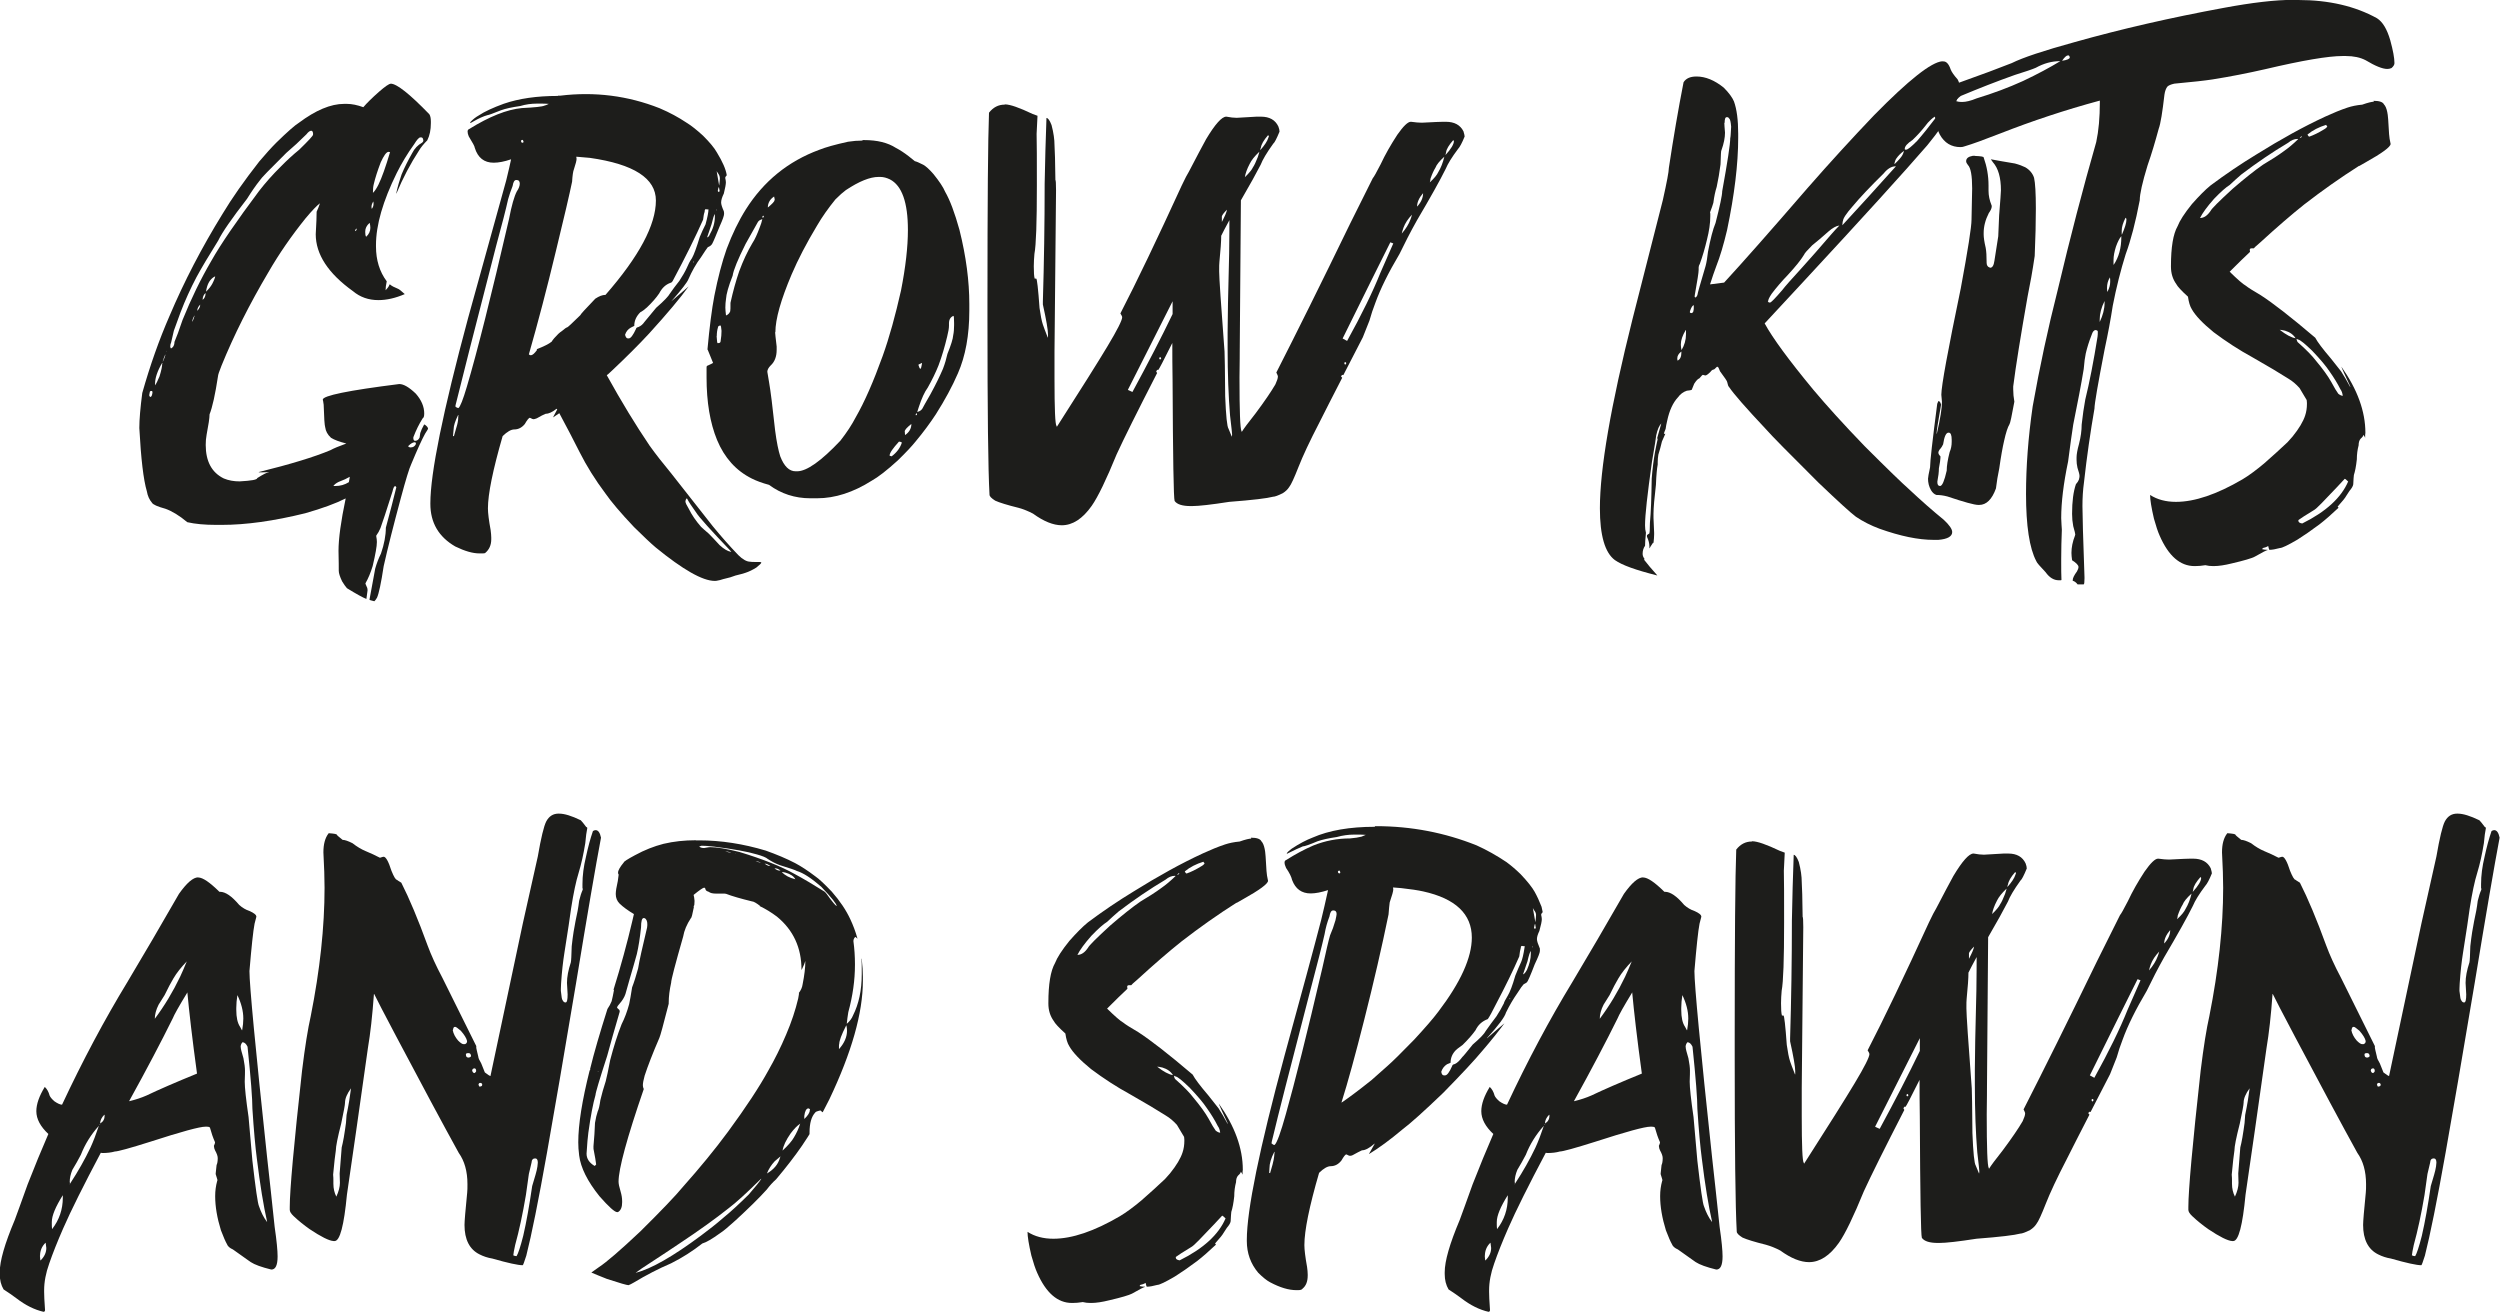
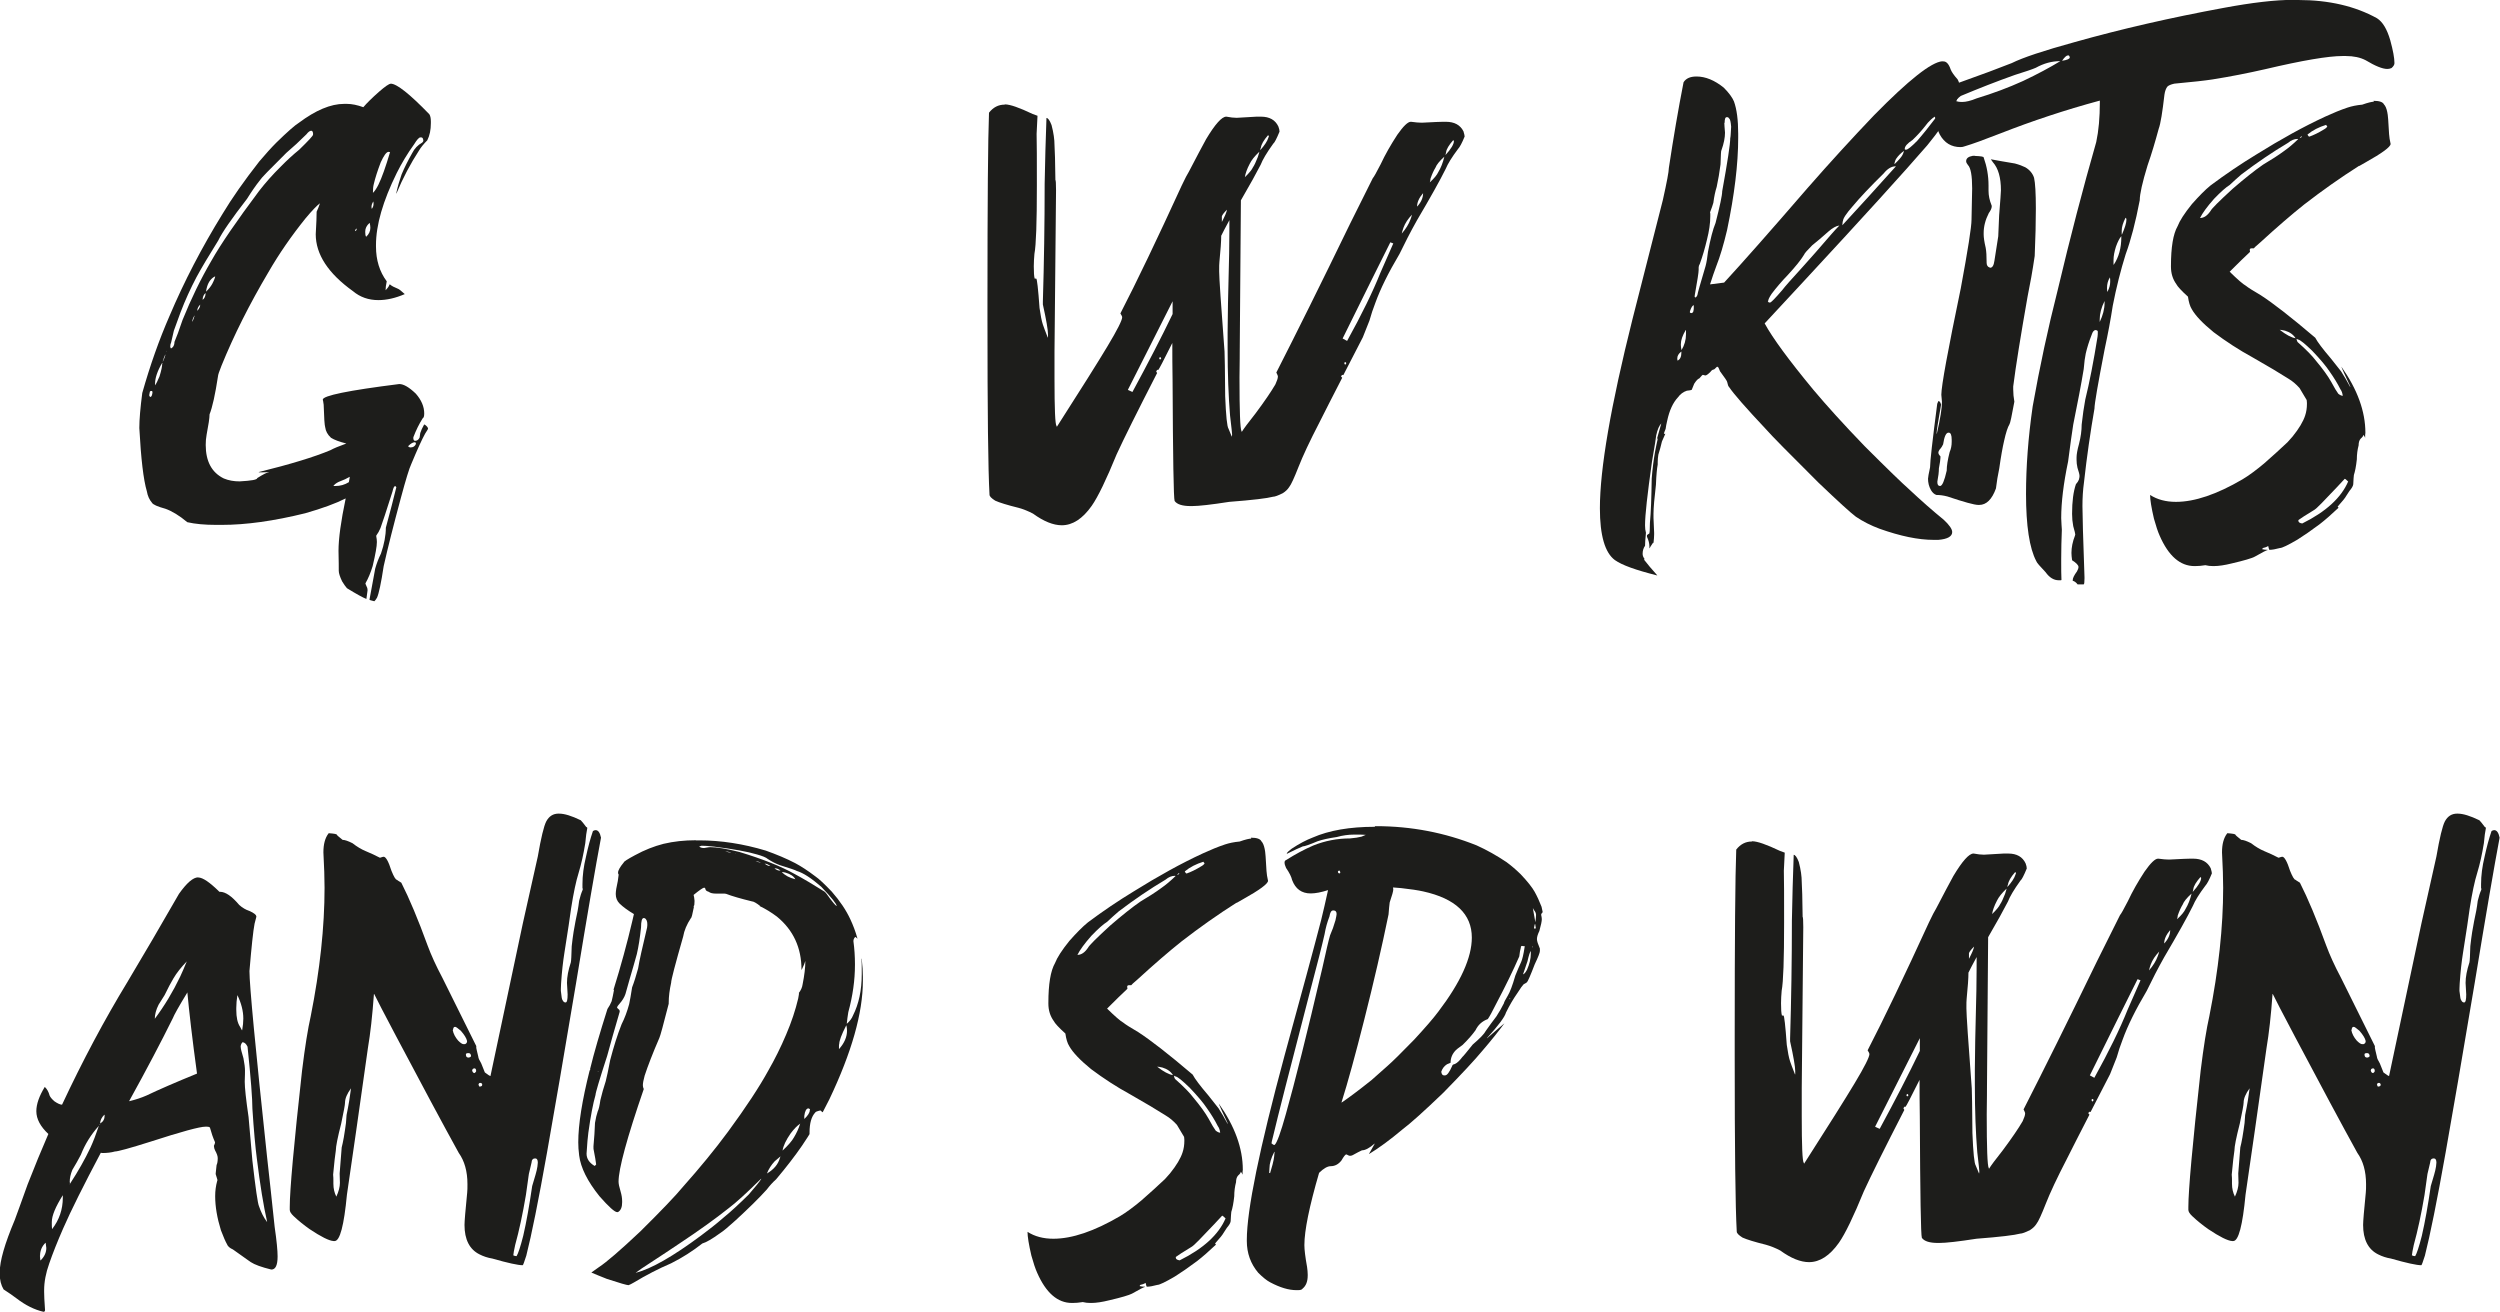
<svg xmlns="http://www.w3.org/2000/svg" id="Layer_1" viewBox="0 0 195.42 102.55">
  <path d="M30.54,6.54c.47,0,1.48.8,3.02,2.39.08.12.12.31.12.56v.14c0,.52-.09.96-.28,1.34-.28.28-.49.54-.63.77-.67,1.03-1.27,2.16-1.78,3.38h-.02c.12-.56.27-1.05.42-1.48.22-.53.5-1.09.84-1.69.17-.34.43-.61.77-.8.06-.05.09-.1.09-.16v-.02c-.02-.16-.07-.23-.16-.23h-.07c-.11,0-.27.18-.49.54-.52.72-.97,1.47-1.36,2.25-1.08,2.19-1.62,4.06-1.62,5.62v.12c0,1.06.28,1.97.84,2.72-.06.28-.09.52-.09.7.19-.2.29-.35.3-.45h.05c.12.11.33.22.61.33.09.03.27.17.54.42-.72.31-1.41.47-2.06.47-.77,0-1.43-.23-1.99-.7-1.94-1.39-2.91-2.88-2.91-4.45.05-.83.07-1.41.07-1.76.09-.19.18-.41.26-.66-.23.17-.61.56-1.12,1.17-1.11,1.38-2.08,2.78-2.91,4.22-1.48,2.5-2.7,4.93-3.66,7.29-.19.47-.28.75-.28.84-.22,1.44-.44,2.43-.66,2.98,0,.28-.08.81-.23,1.59-.05.27-.07.53-.07.8,0,1.28.47,2.16,1.41,2.62.38.16.79.23,1.24.23.92-.05,1.38-.13,1.38-.26.48-.3.78-.45.89-.45v-.02h-.02c-.16.02-.29.02-.4.02h-.35v-.02c2.47-.61,4.34-1.18,5.6-1.71.25-.14.66-.31,1.24-.52-.55-.14-.95-.29-1.2-.45-.27-.25-.41-.52-.45-.82-.05-.14-.09-.73-.12-1.76-.03-.22-.05-.35-.07-.4,0-.31,1.99-.72,5.98-1.22.34,0,.77.25,1.29.75.44.5.66,1.02.66,1.55,0,.22-.04.34-.12.38-.28.44-.52.93-.73,1.48v.12c.02.11.06.16.14.16.16,0,.27-.09.35-.26l.05-.35c.06-.19.16-.41.3-.66h.05c.17.12.26.23.26.33,0,.02-.08.14-.23.38-.25.45-.61,1.24-1.08,2.37-.16.33-.43,1.22-.82,2.67-.56,2.08-1.01,3.85-1.34,5.32-.2,1.33-.38,2.15-.52,2.46-.08.14-.15.23-.21.28-.25-.06-.38-.1-.38-.12.09-.48.24-1.3.45-2.44.12-.42.27-.81.45-1.17.25-.73.38-1.41.38-2.02.34-1.27.62-2.32.82-3.16-.03-.06-.06-.09-.09-.09-.08,0-.15.14-.21.42-.48,1.53-.8,2.48-.94,2.86-.09.22-.2.41-.33.59v.05c.03.16.05.3.05.45,0,.33-.11.95-.33,1.88-.16.52-.34.96-.56,1.34v.05s.05.12.14.33c.02.08.02.14.02.19-.06.39-.09.61-.09.66-.28-.11-.79-.39-1.52-.84-.12-.14-.25-.32-.38-.54-.17-.36-.26-.63-.26-.82,0-.28,0-.8-.02-1.55,0-.97.19-2.34.56-4.1h-.02c-.77.39-1.81.77-3.14,1.15-2.47.61-4.64.91-6.52.91h-.45c-.89,0-1.64-.07-2.25-.21-.62-.52-1.2-.87-1.71-1.05-.62-.17-.98-.33-1.05-.47-.2-.23-.34-.53-.4-.89-.27-.91-.46-2.55-.59-4.95,0-.67.08-1.59.23-2.74.61-2.16,1.32-4.16,2.13-6.02,1.14-2.69,2.52-5.35,4.15-7.99.72-1.2,1.67-2.56,2.86-4.08.5-.59.95-1.09,1.34-1.48.86-.84,1.45-1.36,1.76-1.55,1.31-.98,2.49-1.48,3.54-1.48h.21c.39,0,.82.09,1.29.26.28-.33.69-.73,1.22-1.2.48-.42.79-.63.91-.63ZM11.67,30.91s.02.09.07.12c.08,0,.13-.08.16-.23l.02-.12c0-.08-.02-.12-.07-.12-.09,0-.14.03-.14.09-.03.16-.05.24-.05.26ZM12.68,28.36c-.38.64-.56,1.19-.56,1.64v.12c.09-.12.21-.36.35-.7.14-.45.21-.79.21-1.01.02,0,.02,0,.02-.02v-.02h-.02ZM12.91,27.73c-.06.12-.12.3-.19.52h.02c.11-.23.17-.41.19-.52h-.02ZM13.05,27.42s-.02.05-.02.07c.02,0,.02,0,.02-.02v-.05ZM13.31,27.07v.05s.02.07.05.12c.19-.09.28-.27.28-.52.14-.31.35-.88.63-1.71.67-1.66,1.42-3.2,2.25-4.62.73-1.3,1.98-3.12,3.73-5.46.48-.62,1.05-1.27,1.71-1.92.47-.48.95-.92,1.43-1.31.72-.7,1.08-1.09,1.08-1.17v-.12c-.02-.12-.06-.19-.14-.19-.11,0-.23.09-.38.28-.52.52-1.04,1-1.57,1.45-1.31,1.3-1.99,2-2.04,2.11-.36.45-.7.95-1.03,1.48-1.2,1.55-1.95,2.63-2.25,3.26-.75,1.2-1.32,2.16-1.71,2.88-.45.86-.87,1.77-1.24,2.74l-.52,1.43-.21.91c-.05.11-.07.21-.07.3ZM15.19,24.68c-.11.2-.16.35-.16.45h.02c.06-.14.12-.29.16-.45h-.02ZM15.42,24.3c.16-.17.23-.34.23-.49-.16.16-.23.32-.23.49ZM15.84,23.44c.16-.12.23-.3.23-.54-.16.14-.23.32-.23.54ZM16.1,22.8c.22-.2.38-.41.49-.61.16-.31.23-.51.23-.59-.3.14-.51.41-.63.8-.03.09-.06.23-.09.4ZM26.06,37.99h.16c.38,0,.73-.1,1.05-.3.05-.25.07-.39.07-.42-.2.12-.49.26-.87.4-.19.09-.33.2-.42.33ZM27.77,18.05s.02,0,.02.02c.06-.05.09-.11.09-.19v-.02c-.08.05-.12.11-.12.19ZM28.55,18.09v.07c0,.16.02.27.07.35.22-.2.33-.44.33-.7,0-.12-.02-.25-.05-.38h-.02c-.22.2-.33.42-.33.66ZM29.18,15.75c-.09.14-.14.28-.14.42,0,.02,0,.07.02.16.09-.11.14-.24.14-.4,0-.03,0-.09-.02-.19ZM29.16,15.05v.02c.14-.14.28-.35.42-.63.27-.55.57-1.4.91-2.55l-.12-.02h-.02c-.16.03-.35.3-.59.82-.25.66-.43,1.22-.54,1.69-.05.19-.07.41-.07.68ZM31.92,34.85v.07c.06.03.1.05.12.05h.09c.17,0,.3-.09.38-.26v-.02c0-.08-.03-.12-.09-.12-.14,0-.3.09-.49.28Z" fill="#1d1d1b" />
-   <path d="M43.62,7.48h.16c2.7-.33,5.3,0,7.78.98.8.34,1.49.72,2.09,1.12.36.22.8.56,1.31,1.03.52.52.88.95,1.08,1.31.44.72.7,1.31.77,1.78-.08.08-.12.15-.12.21.03.14.05.25.05.33v.02c0,.14-.05.43-.16.87-.14.28-.21.52-.21.7,0,.14.07.37.21.68.02.08.02.15.02.21,0,.14-.11.45-.33.94-.3.73-.49,1.2-.59,1.38-.06.12-.18.22-.35.28-.09.11-.27.38-.54.8-.38.5-.7,1.07-.98,1.71-.08.22-.52.8-1.34,1.73.41-.36.86-.75,1.36-1.17-.64.89-1.67,2.12-3.09,3.68-.84.91-1.8,1.86-2.86,2.86-.28.27-.43.4-.45.4,1.14,2.06,2.26,3.9,3.35,5.51.48.67,1.04,1.38,1.66,2.13l3.28,4.17c.64.78,1.3,1.53,1.99,2.25.34.34.66.52.94.52.06.02.2.02.42.02h.3c.09,0,.14.02.14.05,0,.05-.12.17-.38.38-.3.19-.59.33-.87.42-.14.05-.4.12-.77.21-.22.09-.54.19-.96.28-.17.06-.33.1-.47.12-.06.02-.12.02-.19.02-.95,0-2.49-.88-4.62-2.62-.39-.33-.95-.86-1.69-1.59-1.06-1.12-1.8-2-2.23-2.62-.81-1.08-1.48-2.16-2.02-3.23-.47-.94-1-1.95-1.59-3.05l-.49.33s.11-.23.33-.63c-.02,0-.03-.02-.05-.05-.34.27-.63.4-.87.4-.16.06-.38.18-.68.35-.12.05-.21.07-.26.07s-.12-.03-.23-.09l-.05-.02c-.08,0-.21.16-.4.49-.23.28-.51.42-.82.42-.25,0-.55.17-.91.52-.77,2.66-1.15,4.54-1.15,5.65,0,.36.07.92.21,1.69.03.23.05.43.05.59v.14c0,.45-.16.81-.49,1.08-.09.02-.17.02-.23.02h-.21c-.52,0-1.14-.18-1.88-.54-1.3-.75-1.95-1.86-1.95-3.33v-.05c0-2.34.98-7.17,2.95-14.48,1.39-5.02,2.38-8.6,2.98-10.76.17-.7.3-1.25.38-1.64h-.02c-.5.17-.95.26-1.34.26-.75,0-1.24-.39-1.48-1.17,0-.09-.16-.39-.47-.89-.06-.14-.09-.27-.09-.38,0-.09.04-.16.12-.19,1.58-.98,2.95-1.53,4.12-1.64,1-.05,1.59-.11,1.76-.19.08-.02.2-.06.35-.14-.23-.02-.49-.02-.77-.02h-.16c-.44,0-.88.06-1.31.19-.64.09-1.14.2-1.5.33-.62.25-.98.38-1.05.38-.33.09-.7.26-1.1.49-.12.08-.21.12-.26.12v-.05c.2-.22.43-.4.68-.54.45-.3,1.1-.6,1.95-.91,1.19-.41,2.59-.61,4.22-.61ZM35.81,32.44c-.23.47-.35.84-.35,1.1l-.05.54s.05.02.07.02l.26-.91c.06-.23.09-.48.09-.73v-.02h-.02ZM35.6,31.78s.08.09.23.12c.14-.09.36-.65.66-1.66.81-2.73,1.91-7.11,3.3-13.12.2-1.06.41-1.78.61-2.16.16-.23.23-.44.23-.61,0-.19-.09-.28-.26-.28h-.02c-.14,0-.23.16-.28.47-.14.36-.26.7-.35,1.03-.17.77-.48,1.98-.94,3.66-1.69,6.55-2.74,10.68-3.16,12.4-.02.06-.02.12-.02.16ZM40.73,11.02c0,.09.04.14.12.14.05-.02.07-.03.07-.05v-.05s-.02-.05-.05-.12h-.07s-.07.02-.07.07ZM45.05,12.26s0,.07.02.16c0,.12-.07.4-.21.82-.06.14-.11.46-.14.96-.2.97-.62,2.78-1.27,5.44-.7,2.92-1.41,5.61-2.11,8.06.05.05.1.07.16.07.11,0,.27-.13.47-.4v-.02s0-.05-.02-.05c.56-.22.95-.41,1.17-.59.09-.16.27-.36.52-.61.08-.08.19-.16.33-.26.16-.14.28-.23.38-.26.03,0,.37-.31,1.01-.94,0-.05.39-.48,1.17-1.29.3-.2.56-.3.8-.3,2.62-3,3.94-5.46,3.94-7.38,0-1.73-1.72-2.84-5.16-3.33-.28-.03-.63-.06-1.05-.09ZM49.59,25.45v.02l-.28.14c-.22.12-.37.31-.45.56.05.19.12.28.21.28h.09c.14,0,.33-.25.56-.75,0-.06.06-.11.19-.14.19-.08.34-.21.47-.4.12-.14.43-.51.91-1.1.61-.53.97-.91,1.08-1.12.2-.3.45-.62.73-.98.25-.38.45-.72.59-1.03.11-.27.24-.52.4-.75.16-.28.36-.84.61-1.66.14-.34.29-.67.45-.98.16-.58.23-.97.23-1.17-.08,0-.15,0-.21-.02-.06,0-.09.07-.09.21-.05.12-.09.33-.12.61-.58,1.31-1.37,2.91-2.37,4.78-.05.09-.11.15-.19.16-.38.14-.66.41-.87.82-.23.34-.55.71-.96,1.1-.19.17-.36.3-.52.38-.31.31-.47.66-.47,1.05ZM53.58,39.16v.05c0,.09.09.28.26.56.23.47.55.94.96,1.41.12.12.33.3.61.54.22.22.5.52.84.89.34.31.63.48.87.52h.05c-1.64-1.72-2.55-2.73-2.74-3.05-.34-.47-.59-.84-.73-1.12-.05,0-.09.07-.12.21ZM54.23,20.51s.02,0,.02-.02v-.02s0-.02-.02-.02l-.05.02.05.05ZM55.27,18.56c.09-.03.16-.09.19-.19.28-.48.42-.96.42-1.43v-.21c-.06.06-.15.33-.26.8,0,.02-.12.36-.35,1.03ZM55.99,16.36s0,.05-.02.09h.02s.02-.08.02-.09h-.02ZM55.97,16.48v.02-.02ZM56.2,14.48h.02c.03-.25.05-.42.05-.52v-.02c0-.14-.05-.28-.16-.42l-.09-.14.19,1.1ZM56.11,14.93s.02.07.07.07.07-.03.07-.09c0-.02-.02-.11-.05-.28-.03,0-.06.09-.09.28v.02Z" fill="#1d1d1b" />
-   <path d="M67.43,10.95h.12c1.02,0,1.84.2,2.48.61.33.17.66.39,1.01.66l.47.38c.11.02.33.11.66.28.2.11.47.35.8.73.45.56.76,1.02.91,1.38.38.66.75,1.65,1.12,2.98.52,2.08.77,4.01.77,5.79v.52c0,1.92-.3,3.55-.89,4.9-.44,1.02-1.02,2.09-1.73,3.21-.44.67-.96,1.38-1.57,2.11-.27.34-.73.84-1.41,1.5-.86.78-1.53,1.3-2.02,1.57-1.45.92-2.88,1.38-4.27,1.38h-.54c-1.2,0-2.28-.35-3.23-1.05-.52-.14-.96-.3-1.34-.49-1.23-.61-2.14-1.62-2.72-3.02-.55-1.34-.82-2.97-.82-4.88v-.77c0-.11.03-.16.09-.16.27-.12.41-.2.42-.21l-.42-1.03-.02-.02c.16-1.75.34-3.15.54-4.2.28-1.42.6-2.64.96-3.66.44-1.17.94-2.2,1.5-3.09,1.39-2.2,3.3-3.76,5.74-4.66.5-.2,1.25-.41,2.25-.63.38-.06.75-.09,1.12-.09ZM56.02,26.25v.05c.02.33.04.5.07.52h.05c.12,0,.19-.05.19-.16.05-.3.07-.56.07-.8-.02-.28-.05-.42-.09-.42-.12.02-.19.07-.19.16-.06.2-.09.42-.09.66ZM56.7,24.05c0,.14.02.34.05.61.16-.06.27-.17.33-.33.02-.06.02-.28.02-.66.2-.91.43-1.73.68-2.46.31-.84.66-1.58,1.03-2.2.19-.28.38-.7.59-1.27.08-.19.14-.39.19-.61-.17.05-.29.12-.35.23-.36.64-.68,1.21-.96,1.71-.61,1.22-.95,2.05-1.01,2.48-.33.84-.5,1.45-.52,1.83-.03.2-.05.42-.05.66ZM59.6,16.95l.02.09c.06-.05.09-.09.09-.12l-.02-.05h-.05s-.03.02-.05.07ZM60.59,25.97c0,.08.04.45.12,1.12v.26c0,.53-.16.94-.47,1.22-.17.17-.26.34-.26.49,0,.03.05.31.14.84.11.62.27,1.88.47,3.75.12.92.26,1.59.4,2.02.3.78.7,1.17,1.2,1.17h.12c.75,0,1.88-.8,3.38-2.39.5-.64.9-1.25,1.2-1.83.69-1.2,1.39-2.8,2.11-4.8.52-1.45.99-3.16,1.43-5.11.36-1.83.54-3.41.54-4.73,0-2.16-.47-3.48-1.41-3.96-.25-.12-.5-.19-.75-.19h-.14c-.66,0-1.51.34-2.55,1.03-.22.16-.49.4-.82.73-.56.69-1.04,1.37-1.43,2.04-.83,1.38-1.49,2.65-1.99,3.82-.84,1.98-1.27,3.49-1.27,4.52ZM60.02,16.22c.34-.28.52-.47.52-.56l.02-.07-.05-.23c-.33.22-.49.51-.49.87ZM69.54,35.6v.02s.05.03.16.05c.41-.31.67-.67.8-1.08-.08-.05-.16-.07-.23-.07-.48.53-.73.89-.73,1.08ZM70.73,33.75c0,.06,0,.15.02.26.33-.23.49-.52.49-.87-.34.27-.52.46-.52.59v.02ZM71.65,32.3s-.08.09-.09.14l.05.02s.07-.02.07-.07,0-.08-.02-.09ZM74.18,25.27v.19c0,.2-.05.48-.14.84-.19.8-.41,1.55-.68,2.27-.23.58-.52,1.16-.84,1.73-.25.34-.48.85-.7,1.52l-.12.38h.02c.17-.05.3-.13.38-.26.06-.12.27-.5.63-1.12.41-.75.73-1.41.98-1.99.16-.42.27-.81.35-1.17.28-.69.43-1.17.45-1.45.05-.23.07-.5.07-.8v-.16c0-.38-.02-.56-.05-.56-.23.09-.35.29-.35.59ZM71.79,28.52c.06.19.1.28.12.28.02.02.04.02.07.02.02-.05.05-.18.09-.4v-.05c-.17.08-.27.12-.28.14Z" fill="#1d1d1b" />
  <path d="M78.54,8.16h.02c.39,0,1.11.25,2.16.75l.38.14c-.02.27-.04.73-.07,1.41.02.75.02,2.04.02,3.87v.21c0,2.86-.06,4.62-.19,5.3-.03.34-.05.67-.05.98,0,.47.02.79.07.96h.12c.06,0,.15.77.26,2.3.08.56.16.99.26,1.29.06.19.19.52.38,1.01h.02v-.26c0-.33-.13-1.1-.4-2.32v-.23c.09-3,.14-6.07.14-9.21.03-1.75.08-3.45.14-5.09v-.05c.12,0,.26.19.4.56.16.61.23,1.13.23,1.57.03.36.05,1.27.07,2.72.03,0,.05.27.05.8-.06,6.55-.1,10.74-.12,12.59v2.18c0,2.33.05,3.55.16,3.66.02.03.02.05.02.07,1.89-2.95,3.21-5.05,3.96-6.3.77-1.28,1.15-2.04,1.15-2.27,0-.06-.05-.16-.14-.3,1.28-2.48,2.88-5.82,4.8-10.01.25-.53.44-.89.56-1.08.59-1.14,1.04-1.98,1.34-2.53.7-1.17,1.23-1.76,1.57-1.76h.02c.31.06.58.09.8.09.09,0,.61-.03,1.55-.09h.35c.67,0,1.12.26,1.36.77.06.16.09.29.09.4-.23.56-.4.88-.49.94-.52.72-.84,1.27-.98,1.64-.33.64-.84,1.57-1.55,2.79l-.09,11.72c0,.14,0,.85-.02,2.13,0,2.62.05,4.02.16,4.2l.02.05c.14-.23.5-.72,1.08-1.45.7-.94,1.22-1.7,1.55-2.27.12-.27.19-.46.19-.59v-.05s-.04-.14-.12-.28c1.56-3.06,3.48-6.92,5.74-11.58.95-1.92,1.55-3.12,1.8-3.61.08-.08.28-.44.61-1.08.36-.77.8-1.54,1.31-2.32.47-.67.82-1.01,1.05-1.01h.02c.36.05.62.07.8.07h.09c.92-.05,1.46-.07,1.62-.07h.21c.67,0,1.13.25,1.38.75.06.2.09.34.09.4-.2.5-.38.83-.52.98-.48.64-.8,1.16-.96,1.55-.44.89-1.19,2.23-2.25,4.03-.5.89-.95,1.77-1.36,2.62-.88,1.48-1.5,2.75-1.88,3.8-.19.48-.34.95-.47,1.41l-.52,1.31c-.39.75-.9,1.73-1.52,2.95-.02,0-.05,0-.09-.02,0,.02-.03.05-.09.09v.02s.03.07.09.12c-.75,1.45-1.34,2.62-1.78,3.49-.75,1.45-1.3,2.62-1.64,3.49-.33.84-.57,1.37-.73,1.57-.11.17-.27.33-.49.47-.38.19-.63.28-.77.28-.44.12-1.58.26-3.42.4-1.41.22-2.38.33-2.91.33h-.09c-.66,0-1.08-.13-1.27-.4-.08-.22-.13-3.36-.16-9.42-.02-1.05-.02-2.02-.02-2.93-.69,1.38-1.05,2.08-1.1,2.11-.02,0-.04,0-.07-.02l-.09.12s.02.08.07.14c-1.55,3.02-2.6,5.13-3.16,6.35-.81,1.98-1.46,3.33-1.95,4.03-.72,1.02-1.5,1.52-2.34,1.52-.66,0-1.41-.3-2.25-.91-.36-.19-.73-.34-1.12-.45-.89-.22-1.5-.41-1.83-.56-.3-.19-.45-.34-.45-.47-.11-1.92-.16-6.49-.16-13.71v-1.5c0-7.72.04-12.6.12-14.65.33-.42.73-.63,1.22-.63ZM91.66,23.55l-3.49,6.91v.02l.35.16c1.22-2.25,2.27-4.28,3.14-6.09v-1.01ZM90.61,28.01c.02.06.04.09.07.09s.06-.03.09-.09c-.02-.06-.05-.09-.09-.09h-.02s-.03.03-.05.09ZM95.46,18.42c0,.45-.05,1.13-.14,2.04-.02.16-.02.39-.02.7v.07c0,.47.14,2.55.42,6.26.02.28.03,1.45.05,3.49.06,1.53.15,2.38.26,2.53l.26.63c.02-.09.02-.16.02-.19,0-.06-.05-.55-.16-1.48-.12-1.47-.19-3.23-.19-5.3v-1.2c0-.97.04-3.02.12-6.14.02-1.36.02-2.23.02-2.62-.3.55-.51.95-.63,1.2ZM95.51,16.9v.45c.23-.44.37-.76.4-.96-.23.23-.37.41-.4.52ZM97.31,13.85c.34-.33.55-.59.63-.77.11-.16.23-.42.38-.8.08-.25.12-.39.12-.42-.38.36-.62.67-.75.94-.22.42-.34.77-.38,1.05ZM99.12,10.57c-.34.39-.53.72-.56.98-.02,0-.03.06-.05.19.34-.38.55-.7.63-.96l.05-.14s-.05-.07-.07-.07ZM108.68,18.94c-.81,1.61-2.05,4.12-3.73,7.52l.35.19c1.14-2.06,2.01-3.84,2.6-5.32l1.01-2.3s-.09-.03-.23-.09ZM105.09,28.41s.02.08.05.09c.06-.02.09-.05.09-.12,0-.03-.02-.05-.05-.07h-.05s-.05.03-.05.09ZM109.57,18.26c.33-.38.55-.74.68-1.1.05-.12.09-.25.12-.38-.31.33-.53.66-.66,1.01-.06.17-.11.33-.14.47ZM110.77,16.15c.31-.33.47-.68.47-1.05-.31.36-.47.71-.47,1.05ZM111.77,14.25c.34-.31.56-.58.66-.8.2-.33.36-.73.47-1.2-.38.34-.61.63-.7.87-.12.19-.25.47-.38.84,0,.08-.02.17-.05.28ZM112.99,12.12c.44-.48.66-.85.66-1.1-.03-.03-.05-.05-.05-.07-.34.39-.53.7-.56.94-.03.14-.05.22-.05.23Z" fill="#1d1d1b" />
  <path d="M151.85,4.8h.07c.23,0,.42.21.56.63.08.2.26.46.54.77.11.19.16.39.16.61,0,.97-.84,2.48-2.53,4.55-1.77,2.05-5.01,5.62-9.73,10.71-1.84,1.98-2.84,3.05-2.98,3.21.62,1.14,1.89,2.87,3.8,5.18,1.05,1.25,2.38,2.72,4.01,4.41,1.8,1.8,2.95,2.91,3.45,3.35.97.91,1.88,1.71,2.74,2.41.44.41.66.73.66.96,0,.34-.36.55-1.08.61h-.38c-1.19,0-2.59-.29-4.22-.87-.67-.25-1.29-.56-1.85-.94-.44-.33-1.41-1.22-2.93-2.67-2.31-2.3-3.67-3.68-4.08-4.15-1.59-1.69-2.56-2.8-2.91-3.33-.05-.03-.09-.16-.14-.38,0-.06-.19-.34-.56-.84-.08-.22-.14-.34-.19-.35h-.05c-.14.14-.22.21-.23.21-.09,0-.19.06-.28.19-.19.19-.32.28-.4.28-.11-.03-.17-.05-.19-.05-.03,0-.12.09-.28.28-.11.03-.24.17-.4.42-.03.06-.09.22-.19.47-.05.03-.17.05-.38.07-.28.09-.52.27-.7.52-.39.42-.67,1.03-.84,1.83-.06.25-.1.46-.12.63-.09.22-.14.35-.14.4h.02l.07-.02.02.02s-.09.21-.26.59c-.08.34-.17.69-.28,1.03-.03.19-.05.38-.05.56v.21c-.06.3-.11.83-.14,1.59,0,.06-.05.51-.14,1.34-.03.38-.05.68-.05.91v.33c0,.16.02.55.05,1.17v.12c0,.19-.02.41-.05.68h-.02v-.05c-.19.28-.28.43-.28.45h-.02v-.14c0-.22-.06-.47-.19-.75v-.12s.05-.07.16-.12c.05,0,.07-.28.07-.84.08-.84.12-2,.14-3.47.06-.77.15-1.46.26-2.09.09-.48.17-.85.23-1.1l-.09.14v-.02l.35-1.24c-.17.17-.3.48-.4.94,0,.09-.11.78-.33,2.06-.36,2.55-.54,4.19-.54,4.92v.07c0,.19.02.38.07.56-.05.48-.07.82-.07,1.01-.12.17-.19.38-.19.63,0,.14.05.27.14.38v.02l-.02.07c.25.33.59.73,1.03,1.22h-.02c-1.64-.41-2.74-.8-3.3-1.2-.78-.58-1.17-1.93-1.17-4.05,0-3.08.85-8.01,2.55-14.79,1.28-5,2.07-8.1,2.37-9.3.31-1.39.47-2.23.47-2.51.36-2.38.74-4.61,1.15-6.7.19-.3.52-.45,1.01-.45.7,0,1.41.29,2.13.87.41.41.67.77.8,1.08.22.61.33,1.45.33,2.51v.35c0,2.03-.29,4.43-.87,7.2-.27,1.14-.55,2.08-.84,2.81-.16.42-.32.9-.49,1.43l1.1-.14c1.44-1.56,3.62-4.03,6.54-7.41,1.75-2,3.48-3.89,5.18-5.67,2.7-2.75,4.48-4.16,5.34-4.22ZM131.11,28.01v.02s0,.09.02.16c.2-.09.3-.3.3-.63v-.07h-.02c-.2.16-.3.33-.3.52ZM131.77,25.8c-.25.42-.38.79-.38,1.1v.07c0,.11.02.24.05.4.23-.38.35-.79.35-1.24v-.33h-.02ZM132.09,24.38c0,.06.04.09.12.09h.05c.08-.05.12-.12.12-.23.02-.02.02-.14.02-.38-.09,0-.2.16-.3.47v.05ZM134.79,9.59v.05c0,.12.02.37.05.73,0,.39-.09.85-.28,1.38-.03,0-.05.37-.07,1.1-.08.62-.18,1.21-.3,1.76-.11.34-.2.76-.26,1.24-.05.17-.13.42-.26.75l.02.09v.21c0,.55-.09,1.16-.26,1.83-.16.67-.34,1.3-.56,1.9-.06.09-.09.19-.09.28v.19c0,.19-.1.84-.3,1.95,0,.02,0,.05-.02.12.02.05.04.08.07.09.08-.05.13-.12.16-.23,0-.08.21-.82.63-2.23.08-.3.14-.67.19-1.12.19-1,.38-1.75.59-2.25.34-1.33.52-2.16.52-2.48.42-2.31.63-3.7.63-4.17.02,0,.04-.29.07-.87-.03-.38-.08-.59-.14-.63-.05-.08-.1-.12-.16-.12h-.05c-.11,0-.16.15-.16.45ZM138.19,23.53c0,.06.04.1.12.12h.05c.08,0,.4-.33.96-.98.2-.27.72-.85,1.55-1.76.61-.67,1.38-1.55,2.3-2.62.22-.25.42-.47.61-.66h-.02c-.23.03-.52.19-.84.47-.47.42-.89.78-1.27,1.08-.39.39-.6.63-.63.73-.25.41-.66.92-1.24,1.55-.5.52-.93,1.02-1.29,1.5-.19.28-.28.48-.28.59ZM144,17.62c1.34-1.45,2.74-2.99,4.2-4.62h-.02c-.33,0-.64.19-.94.56-1.05,1.03-1.85,1.88-2.41,2.55-.52.59-.77.98-.77,1.17-.02,0-.03.11-.05.33ZM148.08,12.82h.02c.33-.31.53-.55.61-.7.05-.09.09-.2.12-.33-.27.2-.46.4-.59.59-.08.11-.13.26-.16.45ZM148.88,11.65s.03.05.05.05h.07c.12,0,.41-.23.87-.7.39-.44.93-1.11,1.62-2.02-.38.17-.72.48-1.03.91-.27.34-.59.7-.96,1.05-.41.27-.61.5-.61.7Z" fill="#1d1d1b" />
  <path d="M154.38,12.19h.02c.44.02.66.05.66.12.25.7.38,1.43.38,2.18v.42c0,.38.08.75.23,1.12.02.03.02.06.02.09v.02c0,.14-.08.31-.23.52-.27.53-.4,1.05-.4,1.55v.12c0,.23.05.59.16,1.05.05.28.07.65.07,1.1v.05c0,.2.08.33.23.38.02,0,.03,0,.05.02.17,0,.28-.18.33-.54l.3-1.92.07-1.64c.09-1.16.14-1.8.14-1.95,0-1-.21-1.73-.63-2.2l-.16-.23c.41.08,1.03.19,1.88.33.34.09.62.2.82.3.34.2.57.48.68.82.09.39.14,1.2.14,2.41,0,1.06-.03,2.3-.09,3.7-.17,1.16-.36,2.22-.56,3.19-.53,3.02-.91,5.35-1.12,7.01v.23c0,.31.03.63.09.96-.2,1.11-.33,1.7-.38,1.76-.14.23-.28.66-.42,1.29-.12.52-.25,1.23-.38,2.16-.11.53-.2,1.05-.26,1.57-.31.86-.75,1.29-1.31,1.29h-.07c-.3,0-1.1-.22-2.41-.66-.3-.08-.59-.12-.87-.12-.17-.06-.31-.19-.42-.38-.16-.28-.23-.58-.23-.89,0-.09.05-.39.16-.89,0-.47.19-2.12.56-4.97.03-.05.06-.12.09-.21.09,0,.16.09.21.28-.23,1.31-.35,2.06-.35,2.25v.02h.02c.27-1.17.4-2,.4-2.48,0-.05-.02-.23-.05-.56,0-.69.51-3.46,1.52-8.32.56-3.02.84-4.8.84-5.37,0-.38.02-1.19.05-2.44,0-1-.11-1.61-.33-1.83-.09-.11-.14-.21-.14-.3,0-.22.17-.36.52-.42h.16ZM151.52,35.37v.02c0,.08.05.17.16.28v.12c0,.12-.04.4-.12.82,0,.28-.04.62-.12,1.03v.05c0,.2.07.3.21.3.17,0,.34-.4.52-1.2,0-.38.08-.86.23-1.45.11-.25.16-.52.16-.8v-.16c0-.38-.08-.56-.23-.56h-.02c-.19,0-.33.3-.42.91-.05.12-.14.27-.28.42-.06.09-.09.16-.09.21Z" fill="#1d1d1b" />
  <path d="M179.3,0h.35c2.39,0,4.45.48,6.16,1.43.44.28.78.85,1.03,1.71.22.8.33,1.4.33,1.8,0,.12-.08.25-.23.38-.11.05-.22.07-.33.07-.38,0-.94-.23-1.69-.68-.42-.22-.94-.33-1.55-.33h-.26c-1.11,0-3.12.34-6.05,1.03-1.36.31-2.73.58-4.12.8-.58.09-1.57.2-2.98.33-.27.06-.45.14-.54.23-.11.14-.19.35-.23.63-.16,1.38-.3,2.27-.45,2.67-.27,1-.55,1.95-.87,2.86-.41,1.34-.61,2.25-.61,2.72-.33,1.73-.7,3.14-1.1,4.22-.39,1.25-.73,2.59-1.01,4.03-.16,1.05-.37,2.17-.63,3.38-.53,2.73-.8,4.29-.8,4.66-.31,1.78-.59,3.7-.82,5.77-.08.58-.12,1.2-.12,1.85s.05,2.52.16,5.55v.12c0,.3-.02.45-.07.45h-.47c-.12-.16-.25-.25-.38-.28v-.05c0-.16.11-.38.33-.68.08-.14.12-.26.12-.35,0-.14-.17-.32-.52-.54h.02c-.03-.2-.05-.39-.05-.56,0-.42.09-.88.28-1.36,0-.02,0-.04.02-.07,0-.06-.05-.28-.16-.66-.06-.31-.09-.63-.09-.96,0-.97.1-1.74.3-2.32.11-.12.19-.24.23-.35.03-.11.05-.2.05-.26v-.05c0-.09-.05-.3-.16-.63-.05-.22-.07-.42-.07-.61v-.19c0-.23.06-.59.19-1.05.14-.55.21-1.05.21-1.52.08-.72.17-1.37.28-1.95.33-1.34.65-2.98.96-4.92.02-.14.02-.26.02-.35v-.05c0-.06-.05-.1-.16-.12-.14,0-.25.13-.33.4-.19.48-.34.96-.45,1.43-.06.28-.12.69-.16,1.22-.2,1.22-.48,2.66-.82,4.34-.09.58-.23,1.54-.4,2.88-.36,1.72-.54,3.2-.54,4.43.02.39.03.7.05.91-.03.75-.05,1.51-.05,2.27v.35c0,.45,0,.89.02,1.31-.03.02-.06.02-.09.02h-.12c-.39,0-.73-.21-1.03-.63-.45-.47-.7-.76-.73-.87-.53-1-.8-2.75-.8-5.25,0-2.12.17-4.41.52-6.84.55-3.09,1.2-6.12,1.95-9.07.98-4.14,1.99-8.01,3.02-11.6.19-.89.28-1.92.28-3.09v-.14h-.02c-2.7.73-5.28,1.59-7.73,2.55-1.28.5-2.21.84-2.79,1.01-.12.05-.24.07-.35.07-.72,0-1.26-.33-1.62-.98-.16-.3-.23-.59-.23-.87,0-.14-.1-.41-.3-.8,0-.05-.19-.34-.56-.87v-.07c0-.36.85-.84,2.55-1.43,1.8-.64,3.19-1.16,4.17-1.55.84-.42,2.48-.97,4.92-1.64,3.62-1.02,7.5-1.91,11.62-2.67,2.25-.42,4.07-.63,5.46-.63ZM152.18,8.02v.05s.05.03.14.05c.11,0,.25-.06.42-.19v-.02c-.16-.05-.26-.07-.3-.07h-.05c-.14.02-.21.08-.21.19ZM152.88,7.88v.02c.16.05.3.07.42.07h.09c.28,0,.66-.09,1.12-.28,1.28-.39,2.49-.84,3.63-1.36,1.12-.53,2.09-1.05,2.91-1.55h-.02c-.64,0-1.27.17-1.9.52-.25.11-.8.3-1.64.56-1.41.5-2.81,1.05-4.22,1.64-.08.05-.21.17-.4.38ZM161.2,4.73v.02c.39-.06.59-.15.59-.26-.02-.11-.05-.16-.12-.16h-.02c-.11,0-.26.13-.45.4ZM164.51,23.53c-.25.5-.38.98-.38,1.43v.21c.25-.52.38-1.02.38-1.5v-.14ZM164.7,22.52s0,.12.02.28h.02c.14-.27.21-.52.21-.77v-.05c0-.11,0-.21-.02-.3-.16.25-.23.53-.23.84ZM165.21,20.34v.35h.02c.39-.58.59-1.3.59-2.16v-.07c-.14.16-.28.43-.42.82-.12.38-.19.73-.19,1.05ZM166.15,17.02c-.2.39-.3.73-.3,1.01v.3h.02c.23-.52.35-.91.35-1.17,0-.06-.02-.11-.07-.14Z" fill="#1d1d1b" />
  <path d="M185.53,7.88c.45,0,.73.09.82.28.11.11.2.31.26.61.05.19.09.76.14,1.71.02.23.05.49.12.77,0,.23-.66.72-1.97,1.45-.03.02-.2.11-.49.28v-.02c-1.45.92-2.88,1.93-4.29,3.02-.98.78-2.13,1.77-3.45,2.98-.33.28-.49.43-.49.45h-.16c-.11,0-.16.04-.16.12l.02.16c-.42.39-.95.91-1.59,1.55.62.61,1.05.98,1.27,1.1.17.14.55.38,1.15.73.95.61,2.38,1.72,4.27,3.33.17.33.58.87,1.22,1.62.19.23.45.57.8,1.01.23.36.47.76.7,1.2h.02v-.02c-.42-.89-.66-1.41-.7-1.55,1.25,1.77,1.88,3.49,1.88,5.18-.02.08-.02.19-.02.33v.05c-.05-.11-.09-.19-.14-.23,0,.08-.07.18-.21.3-.11.12-.16.3-.16.52-.09.34-.14.71-.14,1.1-.06.55-.14.95-.23,1.22-.02.12-.03.37-.05.73-.02.14-.12.31-.3.52l-.26.4c-.06.12-.28.4-.66.82l.07.09c-.55.52-1.04.95-1.48,1.29-.67.5-1.25.9-1.73,1.2-.75.44-1.21.66-1.38.66-.33.09-.6.14-.82.14-.02-.02-.05-.12-.09-.3-.12.08-.27.13-.42.16l-.05.09c.12.03.27.05.42.05v.02c-.06,0-.4.17-1.01.52-.23.12-.83.3-1.78.52-.56.14-1.03.21-1.41.21h-.05c-.22,0-.42-.02-.61-.07-.3.05-.56.07-.8.07h-.05c-1.12,0-2.03-.79-2.72-2.37-.14-.31-.29-.76-.45-1.34-.2-.86-.3-1.48-.3-1.85.56.36,1.23.54,2.02.54,1.47,0,3.2-.59,5.2-1.76.52-.31,1.08-.73,1.69-1.24.66-.58,1.27-1.13,1.83-1.66.05-.06.18-.21.4-.45.5-.62.83-1.17.98-1.64.09-.27.14-.57.14-.91,0-.05,0-.15-.02-.3-.02-.02-.2-.33-.56-.94-.27-.3-.55-.54-.87-.73-.66-.42-1.59-.98-2.79-1.66-1.08-.59-2.09-1.25-3.05-1.97-.86-.7-1.43-1.3-1.71-1.8-.14-.22-.24-.55-.3-.98-.52-.47-.82-.8-.91-.98-.28-.39-.42-.84-.42-1.36v-.05c0-1.47.17-2.51.52-3.12.16-.42.53-1,1.12-1.73.55-.62,1.03-1.11,1.45-1.45,1.19-.89,2.39-1.7,3.61-2.44,1.88-1.17,3.66-2.16,5.37-2.95.61-.28,1.19-.52,1.73-.7.33-.11.71-.19,1.15-.23.45-.16.76-.23.91-.23ZM171.98,17.04c.3,0,.57-.19.82-.56.08-.17.66-.75,1.73-1.73.94-.81,1.73-1.44,2.37-1.88.66-.39,1.2-.74,1.62-1.05.36-.25.73-.56,1.12-.94-.02-.02-.03-.02-.05-.02-.25,0-.49.1-.73.3-1.23.73-2.45,1.56-3.66,2.48-.31.27-.62.54-.91.82-.28.17-.69.53-1.22,1.08-.55.62-.91,1.12-1.1,1.5ZM178.2,25.78c.5.39.91.61,1.24.66-.17-.28-.45-.48-.82-.59-.2-.05-.34-.07-.42-.07ZM179.51,26.48c.03.14.06.23.09.26.67.59,1.16,1.09,1.45,1.48.52.62.91,1.16,1.17,1.62.25.47.44.78.56.94.14.11.26.16.35.16-.03-.22-.09-.39-.19-.52-.22-.44-.5-.9-.84-1.38-.27-.41-.72-.95-1.36-1.62-.58-.56-.94-.85-1.08-.87l-.16-.07ZM183.28,37.43c-.22.25-.82.88-1.8,1.9-.3.31-.51.5-.63.56-.64.39-1.03.64-1.17.75l-.02.02v.05c0,.11.1.18.3.21,1.86-.92,3.05-2.02,3.59-3.28-.14-.14-.23-.21-.26-.21ZM179.77,10.8c.11-.05.16-.09.16-.12,0-.02,0-.02-.02-.02h-.02s-.09.05-.12.14ZM180.38,10.52v.02c.05.09.09.14.14.14.34-.12.71-.3,1.1-.54.17-.09.27-.18.3-.26-.06-.06-.09-.1-.09-.12-.56.17-1.05.42-1.45.75Z" fill="#1d1d1b" />
  <path d="M15.49,68.59c.36,0,.91.38,1.66,1.12h.05c.42,0,.92.34,1.5,1.03.25.22.52.38.8.47.36.16.54.3.54.45,0,.03-.05.21-.14.54-.11.56-.24,1.8-.4,3.7v.02c0,1.09.46,5.95,1.38,14.55.16,1.39.35,3.2.59,5.44.16,1.09.23,1.86.23,2.3,0,.69-.16,1.03-.49,1.03-.77-.19-1.3-.38-1.62-.59-.25-.17-.71-.5-1.38-.98-.25-.11-.41-.25-.47-.42-.11-.19-.27-.55-.47-1.08-.3-.97-.45-1.86-.45-2.67,0-.41.05-.8.16-1.2l.02-.05s-.05-.2-.14-.47v-.05c.03-.23.05-.45.07-.66.06-.12.09-.3.09-.54,0-.16-.07-.36-.21-.61-.05-.09-.08-.21-.09-.35.06-.12.09-.22.09-.28-.16-.36-.29-.74-.4-1.15-.05-.05-.12-.07-.23-.07h-.12c-.45,0-1.88.39-4.29,1.17-1.64.52-2.57.77-2.79.77-.28.08-.61.12-.98.12l-.12-.02c-1.34,2.53-2.33,4.51-2.95,5.93-.45,1.03-.81,1.94-1.08,2.72-.27.75-.4,1.45-.4,2.11v.12c0,.25.02.72.07,1.41,0,.09-.04.14-.12.14-.7-.16-1.41-.51-2.11-1.05-.31-.23-.65-.47-1.01-.7-.2-.34-.3-.74-.3-1.2v-.14c0-.88.39-2.23,1.17-4.08.19-.5.52-1.43,1.01-2.79.55-1.41,1.09-2.72,1.62-3.94-.62-.58-.94-1.17-.94-1.78,0-.55.22-1.18.66-1.9.17.16.3.38.38.68.05.12.17.27.38.45.25.17.45.26.59.26,1.61-3.44,3.31-6.63,5.11-9.59,1.3-2.17,2.64-4.47,4.03-6.89.61-.86,1.11-1.29,1.5-1.29ZM3.12,98.15c.02.25.03.38.05.38.3-.3.45-.62.45-.98,0-.05-.02-.18-.05-.4h-.02c-.28.28-.42.62-.42,1.01ZM4.92,93.41c-.58.92-.87,1.62-.87,2.11v.16c0,.09,0,.23.02.4.56-.72.84-1.54.84-2.46v-.21ZM5.44,92.57v.02h.02v-.02h-.02ZM5.46,92.4v.12h.02c.64-.98,1.17-1.92,1.59-2.81.22-.48.44-1.05.66-1.71-.62.69-1.09,1.45-1.41,2.27-.22.42-.44.81-.66,1.17-.14.33-.21.65-.21.96ZM7.8,87.86s-.02.05-.02.07l.05-.05-.02-.02ZM7.83,87.81h.02c.22-.14.33-.34.33-.61l-.02-.07c-.22.22-.33.45-.33.68ZM14.65,77.57c-.66,1.08-1.04,1.76-1.15,2.04-.91,1.84-2.04,3.99-3.4,6.45v.02c.5-.12.95-.27,1.36-.45.94-.45,2.25-1.02,3.94-1.71-.38-2.78-.62-4.88-.75-6.3v-.05ZM12.09,79.65c.77-1.03,1.43-2.13,1.99-3.3.17-.36.34-.76.52-1.2-.45.47-.8.91-1.05,1.34-.19.31-.41.74-.68,1.29l-.47.75c-.2.39-.3.77-.3,1.12ZM18.56,77.76c-.06.38-.09.72-.09,1.03v.14c0,.61.1,1.05.3,1.34l.14.26h.02c.06-.33.09-.63.09-.91,0-.59-.16-1.21-.47-1.85ZM18.82,81.83v.05c0,.09.07.38.21.84.08.41.12.73.12.96,0,.12,0,.41-.02.87,0,.47.1,1.39.3,2.77l.3,3.42c.25,2.17.42,3.36.52,3.56.16.47.36.87.61,1.2h.02c-.28-1.23-.55-2.88-.8-4.92-.12-.91-.24-2.21-.35-3.91,0-.77-.12-2.38-.38-4.85-.11-.23-.24-.35-.4-.35-.09.11-.14.23-.14.38Z" fill="#1d1d1b" />
  <path d="M43.71,63.6c.41,0,.97.17,1.69.52.08.08.22.25.42.52.02,0,.05.02.09.07-.06.3-.12.7-.16,1.2-.14.86-.31,1.63-.52,2.32-.2.64-.4,1.57-.59,2.79-.08.61-.25,1.76-.52,3.45-.11.69-.2,1.48-.26,2.39-.02.34-.02.54-.02.59.05.47.09.7.12.7.06.14.14.21.23.21h.02c.11,0,.16-.21.16-.63-.03-.48-.05-.78-.05-.89v-.02c0-.45.1-.98.3-1.59.03-.12.05-.55.07-1.27.09-.83.2-1.48.3-1.97.12-.53.22-1.05.28-1.57.08-.34.17-.63.28-.87v-.09l-.02-.05v-.3c0-.66.09-1.38.28-2.16.16-.75.34-1.41.54-1.99.08-.05.15-.07.21-.07.2,0,.34.2.42.59-.42,2.22-1.07,6.01-1.95,11.37-.95,5.67-1.71,10.09-2.27,13.24-.67,3.77-1.21,6.45-1.62,8.06-.16.5-.25.75-.28.75-.36,0-1.15-.17-2.37-.52-.36-.06-.7-.17-1.01-.33-.78-.39-1.17-1.16-1.17-2.3,0-.28.07-1.12.21-2.53.02-.16.02-.38.02-.66,0-1-.23-1.81-.68-2.44-1.27-2.3-2.89-5.33-4.88-9.09-.95-1.8-1.53-2.91-1.73-3.33h-.02c-.12,1.69-.28,3.09-.47,4.22-.67,4.78-1.22,8.6-1.64,11.46-.23,2.42-.55,3.63-.96,3.63h-.09c-.34-.02-.97-.33-1.88-.94-.42-.3-.84-.63-1.24-1.01-.2-.19-.3-.35-.3-.49v-.23c0-1.31.32-4.86.96-10.64.23-1.88.46-3.3.68-4.27.72-3.62,1.08-6.97,1.08-10.03,0-.73-.03-1.66-.09-2.77,0-.64.13-1.13.4-1.48l.02-.02c.42.03.63.07.63.12,0,.03.15.16.45.4.17,0,.43.09.77.26.36.28.7.48,1.01.61.41.17.78.34,1.12.52h.05c.14-.05.23-.07.26-.07.17,0,.38.37.61,1.1.19.47.33.7.42.7.03.03.15.11.35.23.62,1.22,1.31,2.86,2.06,4.92.27.73.65,1.57,1.15,2.51,1.17,2.36,2.05,4.14,2.65,5.34v.14s.05.27.16.7c0,.09.08.27.23.52l.28.7c.25.19.39.28.42.28h.02l2.53-11.93,1.17-5.23c.25-1.45.47-2.37.66-2.74.22-.41.54-.61.96-.61ZM26.04,91.82c.02.19.02.34.02.45v.26c0,.38.08.71.23,1.01.19-.41.28-.77.28-1.08l-.02-.73.16-2.04s.13-.46.26-1.38c.06-.33.1-.71.12-1.15.16-.77.27-1.46.35-2.09-.31.42-.47.8-.47,1.12,0,.16-.1.7-.3,1.64-.28,1.09-.42,1.8-.42,2.11-.05.3-.12.92-.21,1.88ZM35.39,80.52c.05.28.19.55.42.82.19.19.33.28.42.28h.12c.11-.05.16-.12.16-.23v-.02c-.05-.22-.21-.48-.49-.8-.23-.2-.38-.3-.42-.3h-.05c-.08,0-.12.08-.14.23-.02,0-.02,0-.02.02ZM36.42,82.42v.02c0,.16.07.23.21.23.12-.02.19-.06.19-.14-.02-.14-.08-.21-.19-.21h-.02c-.12,0-.19.03-.19.09ZM36.91,83.64v.05c.03.12.09.19.19.19.08-.06.12-.12.12-.16,0-.14-.05-.21-.14-.21-.11.02-.16.06-.16.14ZM37.41,84.79c.02.09.04.14.07.14h.07c.09-.02.14-.05.14-.12v-.07c-.03-.06-.07-.09-.12-.09h-.05c-.06,0-.1.05-.12.14ZM40.12,98.1v.02s.1.07.26.07c.12-.19.3-.72.52-1.59.25-1.08.48-2.38.7-3.89.23-.77.35-1.17.35-1.22.05-.2.08-.41.09-.61,0-.22-.07-.33-.21-.33-.17,0-.27.11-.28.33-.03.14-.1.44-.21.89l-.23,1.64c-.25,1.48-.53,2.79-.84,3.91-.09.42-.14.68-.14.77Z" fill="#1d1d1b" />
  <path d="M54.4,65.69h.26c1.7,0,3.44.27,5.2.8.84.3,1.61.62,2.3.98.47.25.99.59,1.57,1.03.28.19.71.59,1.29,1.2.64.73,1.12,1.45,1.45,2.16.22.47.4.95.54,1.45l.02.05h-.02c-.08-.08-.13-.12-.16-.12-.09.09-.14.2-.14.33.08.59.12,1.19.12,1.78v.07c0,1.19-.17,2.42-.52,3.7-.05.3-.09.6-.12.91.23-.2.4-.42.49-.66.45-.89.68-1.96.68-3.21v-.42c0-.3,0-.56-.02-.8h.02c.06.53.09,1.01.09,1.43v.3c0,2.52-.88,5.6-2.62,9.26l-.52,1.01h-.02c-.08-.08-.13-.12-.16-.14-.27.06-.4.12-.4.16-.3.31-.45.84-.45,1.57v.12s-.2.34-.59.91c-.55.8-1.22,1.67-2.02,2.62-.28.25-.52.52-.73.8-.62.69-1.44,1.49-2.44,2.41-.55.5-.95.84-1.22,1.01-.62.45-1.09.72-1.38.8-.75.59-1.56,1.11-2.44,1.55-.98.42-1.95.92-2.91,1.5-.19.11-.33.18-.42.21-.12,0-.69-.16-1.69-.49-.52-.2-.91-.37-1.2-.49v-.02l.59-.42c.58-.38,1.65-1.3,3.21-2.77,1.64-1.62,2.77-2.8,3.38-3.54,1.28-1.44,2.45-2.86,3.49-4.27,1.41-1.92,2.46-3.52,3.16-4.8.48-.84.95-1.77,1.38-2.79.42-.98.73-1.92.94-2.81.05-.25.07-.4.07-.45l-.05.05c.19-.23.3-.48.33-.73.14-.7.21-1.29.21-1.76v-.05c-.05.17-.14.4-.28.68h-.02c0-1.72-.64-3.1-1.92-4.15-.44-.33-.88-.6-1.34-.82v-.02h.02c-.3-.23-.51-.35-.63-.35-.89-.22-1.56-.41-2.02-.59-.06-.02-.15-.02-.26-.02h-.54c-.27,0-.45-.05-.56-.14-.17-.05-.26-.12-.26-.23-.03-.06-.05-.09-.07-.09h-.05c-.09.02-.36.2-.8.56v.02c.03.09.05.24.07.45,0,.27-.02.4-.07.4,0,.03,0,.05.02.07-.11.58-.19.87-.23.87-.33.5-.53.98-.61,1.45-.62,2.17-.94,3.38-.94,3.61-.12.55-.19,1.07-.19,1.57v.07c-.42,1.64-.66,2.53-.73,2.67-.52,1.2-.9,2.19-1.15,2.95-.09.33-.14.58-.14.75,0,.09.02.2.07.3-1.31,3.81-1.97,6.23-1.97,7.24,0,.16.05.41.16.77.08.27.12.52.12.75v.09c0,.38-.1.62-.3.75-.03.02-.06.02-.09.02-.19,0-.65-.41-1.38-1.24-.94-1.17-1.47-2.23-1.59-3.19-.05-.38-.07-.72-.07-1.03,0-1.39.3-3.27.89-5.62.03-.02.05-.03.05-.05v-.02l-.02-.02c.31-1.28.77-2.85,1.36-4.71.14-.2.25-.41.33-.61.06-.23.12-.54.19-.91l-.05.05v-.02c.58-1.86,1.07-3.66,1.48-5.41.05-.2.09-.38.12-.52-.47-.28-.84-.55-1.12-.82-.2-.2-.3-.45-.3-.75,0-.2.05-.54.16-1.01.02-.09.04-.27.07-.52-.03,0-.05-.05-.05-.14,0-.17.15-.44.45-.8,0-.06.29-.25.87-.56.75-.41,1.49-.7,2.23-.89.8-.19,1.64-.28,2.53-.28ZM48.23,78.76s.06.09.19.19l.02.09v.05c-.39,1.33-.72,2.48-.98,3.45-.61,1.88-.91,2.89-.91,3.05-.19.66-.38,1.64-.56,2.95-.05.33-.09.88-.14,1.64,0,.39.21.71.63.96.08-.06.12-.1.12-.12-.03-.25-.09-.62-.19-1.12-.02-.03-.02-.13-.02-.3.06-.64.1-1.25.12-1.83.06-.36.13-.66.21-.89.08-.16.15-.45.21-.89.11-.47.25-.96.42-1.48.08-.31.2-.87.35-1.66.27-1.03.56-1.96.89-2.79.23-.45.43-.98.59-1.57.06-.28.14-.72.23-1.31.16-.41.31-.9.47-1.48.09-.58.33-1.64.7-3.19.02-.11.02-.2.02-.28,0-.22-.07-.38-.21-.47l-.02.02-.05-.02c-.14,0-.21.24-.21.73-.09.84-.2,1.54-.33,2.09-.14.52-.33,1.16-.56,1.95l-.33,1.17c-.09.27-.25.52-.47.77-.11.11-.17.21-.19.3ZM46.73,83.78h.02s.02,0,.02-.02,0-.02-.02-.02l-.02.02v.02ZM59.48,92.15c-1.12,1.11-1.97,1.88-2.53,2.3-1.06.84-2.34,1.76-3.82,2.74-.5.34-1.48.99-2.95,1.95l-.49.35h.02c1.2-.31,2.9-1.28,5.09-2.91.56-.41,1.18-.9,1.85-1.48.48-.39,1.11-.97,1.88-1.73.53-.61.86-1.02.98-1.22h-.02ZM54.66,66.15v.02c.08.08.2.12.38.12.27-.05.42-.07.47-.07.5,0,1.27.12,2.3.38,1.81.55,3.24,1.12,4.29,1.71.67.36,1.45.82,2.34,1.38.08.05.23.24.47.59.19.25.34.43.47.54h.02c0-.16-.4-.66-1.2-1.5-.77-.67-1.41-1.09-1.92-1.24-.09-.06-.53-.21-1.31-.45-.34-.12-.66-.29-.96-.49-.12-.11-.41-.23-.84-.35-.73-.22-1.85-.42-3.35-.61-.42-.05-.75-.07-.98-.07-.02,0-.07.02-.16.05ZM56.65,66.53c.23.08.39.12.47.12v-.02c-.22-.06-.37-.09-.45-.09h-.02ZM57.49,66.72s0,.02.02.02l.02-.02h-.05ZM59.06,67.3c.14.06.27.11.38.14v-.02c-.17-.08-.3-.12-.38-.12ZM59.77,67.51c.16.12.3.19.45.19-.16-.12-.3-.19-.45-.19ZM59.95,91.73c.53-.31.87-.71,1.01-1.2.03-.08.05-.12.05-.14l-.45.38c-.28.3-.48.62-.61.96ZM60.54,67.87c.12.12.28.19.47.19-.12-.12-.28-.19-.47-.19ZM61.12,68.17c.25.27.6.45,1.05.56-.12-.23-.38-.41-.77-.52-.14-.03-.23-.05-.28-.05ZM61.17,89.94c.45-.42.75-.77.89-1.03.2-.33.37-.69.49-1.08-.23.16-.48.41-.75.77-.36.52-.57.96-.63,1.34ZM62.88,87.46c.28-.27.42-.49.42-.68l.02-.07s-.09-.07-.12-.07c-.17,0-.28.2-.33.59v.23ZM66.14,80.17c-.36.7-.54,1.19-.54,1.45-.02,0-.02.08-.02.23v.16c.42-.47.63-.95.63-1.45,0-.14-.02-.27-.05-.4h-.02Z" fill="#1d1d1b" />
  <path d="M97.78,65.48c.45,0,.73.09.82.28.11.11.2.31.26.61.05.19.09.76.14,1.71.02.23.05.49.12.77,0,.23-.66.72-1.97,1.45-.03.02-.2.11-.49.28v-.02c-1.45.92-2.88,1.93-4.29,3.02-.98.78-2.13,1.77-3.45,2.98-.33.28-.49.43-.49.45h-.16c-.11,0-.16.04-.16.12l.02.16c-.42.39-.95.91-1.59,1.55.62.61,1.05.98,1.27,1.1.17.14.55.38,1.15.73.95.61,2.38,1.72,4.27,3.33.17.33.58.87,1.22,1.62.19.23.45.57.8,1.01.23.36.47.76.7,1.2h.02v-.02c-.42-.89-.66-1.41-.7-1.55,1.25,1.77,1.88,3.49,1.88,5.18-.02.08-.02.19-.02.33v.05c-.05-.11-.09-.19-.14-.23,0,.08-.07.18-.21.3-.11.12-.16.3-.16.52-.09.34-.14.71-.14,1.1-.06.55-.14.95-.23,1.22-.02.12-.03.37-.05.73-.02.14-.12.31-.3.52l-.26.4c-.06.12-.28.4-.66.82l.07.09c-.55.52-1.04.95-1.48,1.29-.67.5-1.25.9-1.73,1.2-.75.44-1.21.66-1.38.66-.33.09-.6.14-.82.14-.02-.02-.05-.12-.09-.3-.12.08-.27.13-.42.16l-.05.09c.12.03.27.05.42.05v.02c-.06,0-.4.17-1.01.52-.23.12-.83.3-1.78.52-.56.14-1.03.21-1.41.21h-.05c-.22,0-.42-.02-.61-.07-.3.05-.56.07-.8.07h-.05c-1.12,0-2.03-.79-2.72-2.37-.14-.31-.29-.76-.45-1.34-.2-.86-.3-1.48-.3-1.85.56.36,1.23.54,2.02.54,1.47,0,3.2-.59,5.2-1.76.52-.31,1.08-.73,1.69-1.24.66-.58,1.27-1.13,1.83-1.66.05-.06.18-.21.4-.45.5-.62.83-1.17.98-1.64.09-.27.14-.57.14-.91,0-.05,0-.15-.02-.3-.02-.02-.2-.33-.56-.94-.27-.3-.55-.54-.87-.73-.66-.42-1.59-.98-2.79-1.66-1.08-.59-2.09-1.25-3.05-1.97-.86-.7-1.43-1.3-1.71-1.8-.14-.22-.24-.55-.3-.98-.52-.47-.82-.8-.91-.98-.28-.39-.42-.84-.42-1.36v-.05c0-1.47.17-2.51.52-3.12.16-.42.53-1,1.12-1.73.55-.62,1.03-1.11,1.45-1.45,1.19-.89,2.39-1.7,3.61-2.44,1.88-1.17,3.66-2.16,5.37-2.95.61-.28,1.19-.52,1.73-.7.33-.11.71-.19,1.15-.23.45-.16.76-.23.91-.23ZM84.23,74.64c.3,0,.57-.19.82-.56.08-.17.66-.75,1.73-1.73.94-.81,1.73-1.44,2.37-1.88.66-.39,1.2-.74,1.62-1.05.36-.25.73-.56,1.12-.94-.02-.02-.03-.02-.05-.02-.25,0-.49.1-.73.3-1.23.73-2.45,1.56-3.66,2.48-.31.27-.62.54-.91.82-.28.17-.69.53-1.22,1.08-.55.62-.91,1.12-1.1,1.5ZM90.45,83.38c.5.39.91.61,1.24.66-.17-.28-.45-.48-.82-.59-.2-.05-.34-.07-.42-.07ZM91.76,84.08c.03.14.06.23.09.26.67.59,1.16,1.09,1.45,1.48.52.62.91,1.16,1.17,1.62.25.47.44.78.56.94.14.11.26.16.35.16-.03-.22-.09-.39-.19-.52-.22-.44-.5-.9-.84-1.38-.27-.41-.72-.95-1.36-1.62-.58-.56-.94-.85-1.08-.87l-.16-.07ZM95.53,95.03c-.22.25-.82.88-1.8,1.9-.3.31-.51.5-.63.56-.64.39-1.03.64-1.17.75l-.02.02v.05c0,.11.1.18.3.21,1.86-.92,3.05-2.02,3.59-3.28-.14-.14-.23-.21-.26-.21ZM92.02,68.4c.11-.05.16-.09.16-.12,0-.02,0-.02-.02-.02h-.02s-.09.05-.12.14ZM92.62,68.12v.02c.05.09.09.14.14.14.34-.12.71-.3,1.1-.54.17-.09.27-.18.3-.26-.06-.06-.09-.1-.09-.12-.56.17-1.05.42-1.45.75Z" fill="#1d1d1b" />
  <path d="M107.48,64.58h.09c2.73,0,5.35.5,7.85,1.5.8.36,1.58.8,2.34,1.31.38.28.74.59,1.1.94.55.58.91,1.04,1.1,1.38s.37.73.54,1.17c.06.25.09.39.09.42-.08.08-.12.15-.12.21.03.14.05.25.05.33v.02c0,.14-.06.45-.19.91-.12.25-.19.46-.19.63v.02c0,.14.08.38.23.73v.19c0,.12-.13.47-.4,1.03-.34.89-.55,1.36-.61,1.41-.03.03-.12.09-.26.16-.09.09-.25.31-.47.66-.33.47-.63.98-.91,1.55-.09.34-.59,1.01-1.48,1.99v.02c.59-.52,1.05-.91,1.36-1.17-.47.64-1.04,1.35-1.71,2.13-.62.75-1.65,1.85-3.07,3.3-1.5,1.44-2.57,2.4-3.21,2.88-.95.8-1.81,1.43-2.58,1.9h-.02c.05-.08.2-.34.45-.8h-.02c-.39.34-.72.52-.98.52-.17.08-.41.2-.73.38-.06.03-.13.05-.21.05-.05,0-.12-.03-.23-.09l-.05-.02c-.08,0-.2.16-.38.47-.23.3-.52.45-.84.45-.25,0-.55.17-.91.52-.77,2.64-1.15,4.52-1.15,5.65,0,.36.07.93.21,1.71.03.22.05.41.05.59v.07c0,.47-.13.81-.4,1.03-.05.08-.16.12-.35.12h-.14c-.59,0-1.27-.2-2.04-.61-.27-.14-.58-.39-.94-.75-.59-.7-.89-1.53-.89-2.48v-.09c0-2.31.98-7.12,2.95-14.41,1.34-4.89,2.3-8.42,2.86-10.59.17-.69.35-1.47.54-2.34-.53.17-.98.26-1.36.26-.7,0-1.19-.35-1.45-1.05-.05-.23-.2-.55-.47-.94-.08-.17-.12-.31-.12-.42v-.02c0-.09.05-.16.14-.19.69-.44,1.38-.81,2.09-1.12.94-.38,1.9-.56,2.88-.56.38-.03.68-.08.91-.14l.33-.14c-.23-.02-.49-.02-.77-.02h-.16c-.42,0-.87.06-1.34.19-.62.09-1.12.2-1.5.33-.64.27-1.02.4-1.15.4-.28.11-.68.3-1.2.56l-.05.02v-.05c.06-.09.19-.21.38-.35.59-.39,1.14-.68,1.64-.87,1.28-.56,2.9-.84,4.85-.84ZM99.61,90.04c-.25.48-.38.91-.38,1.29l-.02.35s.04.02.07.02c.16-.52.25-.87.28-1.05.03-.16.05-.35.07-.59v-.02h-.02ZM99.4,89.38c.08.08.16.12.23.12.19-.16.48-.97.89-2.44.7-2.48,1.65-6.27,2.84-11.37.3-1.36.5-2.22.61-2.58.16-.36.3-.75.42-1.17.06-.27.09-.43.09-.49,0-.17-.07-.27-.21-.28h-.07c-.14,0-.23.16-.28.47-.17.44-.3.9-.38,1.38-.16.72-.56,2.32-1.22,4.8-1.5,5.78-2.44,9.45-2.81,11.02-.08.3-.12.48-.12.54ZM104.58,68.15c.02.08.05.12.12.12.05,0,.07-.03.07-.09l-.05-.12h-.07s-.07.03-.07.09ZM108.89,69.37l.02.16c0,.12-.09.46-.28,1.01-.03.22-.06.53-.09.94-.52,2.53-1.15,5.27-1.9,8.23-.69,2.73-1.28,4.89-1.78,6.47h.02c.56-.38,1.34-.96,2.34-1.76l1.24-1.1c.39-.34,1.09-1.03,2.09-2.06.84-.91,1.47-1.63,1.88-2.18,1.75-2.3,2.62-4.23,2.62-5.79,0-1.84-1.27-3.05-3.8-3.61-.41-.09-.98-.18-1.73-.26l-.63-.05ZM113.39,83.05v.02s-.09.05-.28.12c-.22.14-.37.34-.45.59.03.19.1.28.21.28h.09c.16,0,.34-.25.56-.75,0-.06.07-.11.21-.14.19-.09.38-.28.59-.56.05-.03.31-.35.8-.96.56-.48.91-.84,1.03-1.08.25-.36.52-.73.82-1.12.23-.36.43-.7.59-1.03,0-.06.1-.26.3-.59.17-.28.37-.8.59-1.57.17-.42.32-.77.45-1.05.09-.19.19-.59.28-1.2v-.05c-.08,0-.15,0-.21-.02-.06,0-.09.05-.09.14-.05.17-.09.4-.12.68-.47,1.08-1.08,2.33-1.83,3.75-.28.56-.49.95-.63,1.15-.44.16-.76.45-.96.87-.22.31-.55.7-1.01,1.15-.34.25-.52.38-.52.4-.28.28-.42.61-.42.98ZM117.98,78.04v.02l.05.05.02-.02v-.02s0-.02-.02-.02h-.05ZM119.06,76.16c.08-.02.18-.13.3-.35.2-.45.3-.87.3-1.24v-.23c-.06.05-.15.31-.26.8l-.35,1.03ZM119.79,73.96s0,.05-.02.12v.02c.03-.08.05-.12.05-.14h-.02ZM120,72.06h.02c.03-.22.05-.4.05-.54,0-.12-.05-.25-.16-.38l-.09-.16.19,1.08ZM119.91,72.53s.03.05.05.07h.02s.07-.02.07-.07c0-.03-.02-.13-.05-.3h-.02s-.04.1-.07.3Z" fill="#1d1d1b" />
-   <path d="M128.44,68.59c.36,0,.91.38,1.66,1.12h.05c.42,0,.92.34,1.5,1.03.25.22.52.38.8.47.36.16.54.3.54.45,0,.03-.05.21-.14.54-.11.56-.24,1.8-.4,3.7v.02c0,1.09.46,5.95,1.38,14.55.16,1.39.35,3.2.59,5.44.16,1.09.23,1.86.23,2.3,0,.69-.16,1.03-.49,1.03-.77-.19-1.3-.38-1.62-.59-.25-.17-.71-.5-1.38-.98-.25-.11-.41-.25-.47-.42-.11-.19-.27-.55-.47-1.08-.3-.97-.45-1.86-.45-2.67,0-.41.05-.8.16-1.2l.02-.05s-.05-.2-.14-.47v-.05c.03-.23.05-.45.07-.66.06-.12.09-.3.09-.54,0-.16-.07-.36-.21-.61-.05-.09-.08-.21-.09-.35.06-.12.09-.22.09-.28-.16-.36-.29-.74-.4-1.15-.05-.05-.12-.07-.23-.07h-.12c-.45,0-1.88.39-4.29,1.17-1.64.52-2.57.77-2.79.77-.28.08-.61.12-.98.12l-.12-.02c-1.34,2.53-2.33,4.51-2.95,5.93-.45,1.03-.81,1.94-1.08,2.72-.27.75-.4,1.45-.4,2.11v.12c0,.25.02.72.07,1.41,0,.09-.04.14-.12.14-.7-.16-1.41-.51-2.11-1.05-.31-.23-.65-.47-1.01-.7-.2-.34-.3-.74-.3-1.2v-.14c0-.88.39-2.23,1.17-4.08.19-.5.52-1.43,1.01-2.79.55-1.41,1.09-2.72,1.62-3.94-.62-.58-.94-1.17-.94-1.78,0-.55.22-1.18.66-1.9.17.16.3.38.38.68.05.12.17.27.38.45.25.17.45.26.59.26,1.61-3.44,3.31-6.63,5.11-9.59,1.3-2.17,2.64-4.47,4.03-6.89.61-.86,1.11-1.29,1.5-1.29ZM116.06,98.15c.02.25.03.38.05.38.3-.3.45-.62.45-.98,0-.05-.02-.18-.05-.4h-.02c-.28.28-.42.62-.42,1.01ZM117.87,93.41c-.58.92-.87,1.62-.87,2.11v.16c0,.09,0,.23.02.4.56-.72.84-1.54.84-2.46v-.21ZM118.38,92.57v.02h.02v-.02h-.02ZM118.41,92.4v.12h.02c.64-.98,1.17-1.92,1.59-2.81.22-.48.44-1.05.66-1.71-.62.69-1.09,1.45-1.41,2.27-.22.42-.44.81-.66,1.17-.14.33-.21.65-.21.96ZM120.75,87.86s-.02.05-.02.07l.05-.05-.02-.02ZM120.77,87.81h.02c.22-.14.33-.34.33-.61l-.02-.07c-.22.22-.33.45-.33.68ZM127.59,77.57c-.66,1.08-1.04,1.76-1.15,2.04-.91,1.84-2.04,3.99-3.4,6.45v.02c.5-.12.95-.27,1.36-.45.94-.45,2.25-1.02,3.94-1.71-.38-2.78-.62-4.88-.75-6.3v-.05ZM125.04,79.65c.77-1.03,1.43-2.13,1.99-3.3.17-.36.34-.76.52-1.2-.45.47-.8.91-1.05,1.34-.19.31-.41.74-.68,1.29l-.47.75c-.2.39-.3.77-.3,1.12ZM131.51,77.76c-.06.38-.09.72-.09,1.03v.14c0,.61.1,1.05.3,1.34l.14.26h.02c.06-.33.09-.63.09-.91,0-.59-.16-1.21-.47-1.85ZM131.77,81.83v.05c0,.09.07.38.21.84.08.41.12.73.12.96,0,.12,0,.41-.02.87,0,.47.1,1.39.3,2.77l.3,3.42c.25,2.17.42,3.36.52,3.56.16.47.36.87.61,1.2h.02c-.28-1.23-.55-2.88-.8-4.92-.12-.91-.24-2.21-.35-3.91,0-.77-.12-2.38-.38-4.85-.11-.23-.24-.35-.4-.35-.09.11-.14.23-.14.38Z" fill="#1d1d1b" />
  <path d="M136.95,65.76h.02c.39,0,1.11.25,2.16.75l.38.14c-.02.27-.04.73-.07,1.41.02.75.02,2.04.02,3.87v.21c0,2.86-.06,4.62-.19,5.3-.03.34-.05.67-.05.98,0,.47.02.79.07.96h.12c.06,0,.15.77.26,2.3.08.56.16.99.26,1.29.06.19.19.52.38,1.01h.02v-.26c0-.33-.13-1.1-.4-2.32v-.23c.09-3,.14-6.07.14-9.21.03-1.75.08-3.45.14-5.09v-.05c.12,0,.26.19.4.56.16.61.23,1.13.23,1.57.03.36.05,1.27.07,2.72.03,0,.05.27.05.8-.06,6.55-.1,10.74-.12,12.59v2.18c0,2.33.05,3.55.16,3.66.02.03.02.05.02.07,1.89-2.95,3.21-5.05,3.96-6.3.77-1.28,1.15-2.04,1.15-2.27,0-.06-.05-.16-.14-.3,1.28-2.48,2.88-5.82,4.8-10.01.25-.53.44-.89.56-1.08.59-1.14,1.04-1.98,1.34-2.53.7-1.17,1.23-1.76,1.57-1.76h.02c.31.06.58.09.8.09.09,0,.61-.03,1.55-.09h.35c.67,0,1.12.26,1.36.77.06.16.09.29.09.4-.23.56-.4.88-.49.94-.52.72-.84,1.27-.98,1.64-.33.64-.84,1.57-1.55,2.79l-.09,11.72c0,.14,0,.85-.02,2.13,0,2.62.05,4.02.16,4.2l.02.05c.14-.23.5-.72,1.08-1.45.7-.94,1.22-1.7,1.55-2.27.12-.27.19-.46.19-.59v-.05s-.04-.14-.12-.28c1.56-3.06,3.48-6.92,5.74-11.58.95-1.92,1.55-3.12,1.8-3.61.08-.08.28-.44.61-1.08.36-.77.8-1.54,1.31-2.32.47-.67.82-1.01,1.05-1.01h.02c.36.05.62.07.8.07h.09c.92-.05,1.46-.07,1.62-.07h.21c.67,0,1.13.25,1.38.75.06.2.09.34.09.4-.2.5-.38.83-.52.98-.48.64-.8,1.16-.96,1.55-.44.89-1.19,2.23-2.25,4.03-.5.89-.95,1.77-1.36,2.62-.88,1.48-1.5,2.75-1.88,3.8-.19.48-.34.95-.47,1.41l-.52,1.31c-.39.75-.9,1.73-1.52,2.95-.02,0-.05,0-.09-.02,0,.02-.03.05-.09.09v.02s.03.07.09.12c-.75,1.45-1.34,2.62-1.78,3.49-.75,1.45-1.3,2.62-1.64,3.49-.33.84-.57,1.37-.73,1.57-.11.17-.27.33-.49.47-.38.19-.63.28-.77.28-.44.12-1.58.26-3.42.4-1.41.22-2.38.33-2.91.33h-.09c-.66,0-1.08-.13-1.27-.4-.08-.22-.13-3.36-.16-9.42-.02-1.05-.02-2.02-.02-2.93-.69,1.38-1.05,2.08-1.1,2.11-.02,0-.04,0-.07-.02l-.09.12s.02.08.07.14c-1.55,3.02-2.6,5.13-3.16,6.35-.81,1.98-1.46,3.33-1.95,4.03-.72,1.02-1.5,1.52-2.34,1.52-.66,0-1.41-.3-2.25-.91-.36-.19-.73-.34-1.12-.45-.89-.22-1.5-.41-1.83-.56-.3-.19-.45-.34-.45-.47-.11-1.92-.16-6.49-.16-13.71v-1.5c0-7.72.04-12.6.12-14.65.33-.42.73-.63,1.22-.63ZM150.07,81.15l-3.49,6.91v.02l.35.16c1.22-2.25,2.27-4.28,3.14-6.09v-1.01ZM149.02,85.61c.02.06.04.09.07.09s.06-.03.09-.09c-.02-.06-.05-.09-.09-.09h-.02s-.03.03-.05.09ZM153.87,76.02c0,.45-.05,1.13-.14,2.04-.02.16-.02.39-.02.7v.07c0,.47.14,2.55.42,6.26.02.28.03,1.45.05,3.49.06,1.53.15,2.38.26,2.53l.26.63c.02-.09.02-.16.02-.19,0-.06-.05-.55-.16-1.48-.12-1.47-.19-3.23-.19-5.3v-1.2c0-.97.04-3.02.12-6.14.02-1.36.02-2.23.02-2.62-.3.55-.51.95-.63,1.2ZM153.91,74.5v.45c.23-.44.37-.76.4-.96-.23.23-.37.41-.4.52ZM155.72,71.45c.34-.33.55-.59.63-.77.11-.16.23-.42.38-.8.08-.25.12-.39.12-.42-.38.36-.62.67-.75.94-.22.42-.34.77-.38,1.05ZM157.52,68.17c-.34.39-.53.72-.56.98-.02,0-.03.06-.05.19.34-.38.55-.7.63-.96l.05-.14s-.05-.07-.07-.07ZM167.09,76.54c-.81,1.61-2.05,4.12-3.73,7.52l.35.19c1.14-2.06,2.01-3.84,2.6-5.32l1.01-2.3s-.09-.03-.23-.09ZM163.5,86.01s.02.08.05.09c.06-.02.09-.05.09-.12,0-.03-.02-.05-.05-.07h-.05s-.05.03-.05.09ZM167.98,75.86c.33-.38.55-.74.68-1.1.05-.12.09-.25.12-.38-.31.33-.53.66-.66,1.01-.06.17-.11.33-.14.47ZM169.17,73.75c.31-.33.47-.68.47-1.05-.31.36-.47.71-.47,1.05ZM170.18,71.85c.34-.31.56-.58.66-.8.2-.33.36-.73.47-1.2-.38.34-.61.63-.7.87-.12.19-.25.47-.38.84,0,.08-.02.17-.05.28ZM171.4,69.72c.44-.48.66-.85.66-1.1-.03-.03-.05-.05-.05-.07-.34.39-.53.7-.56.94-.03.14-.05.22-.05.23Z" fill="#1d1d1b" />
  <path d="M192.12,63.6c.41,0,.97.17,1.69.52.08.08.22.25.42.52.02,0,.05.02.09.07-.06.3-.12.7-.16,1.2-.14.86-.31,1.63-.52,2.32-.2.64-.4,1.57-.59,2.79-.08.61-.25,1.76-.52,3.45-.11.69-.2,1.48-.26,2.39-.02.34-.02.54-.02.59.05.47.09.7.12.7.06.14.14.21.23.21h.02c.11,0,.16-.21.16-.63-.03-.48-.05-.78-.05-.89v-.02c0-.45.1-.98.3-1.59.03-.12.05-.55.07-1.27.09-.83.2-1.48.3-1.97.12-.53.22-1.05.28-1.57.08-.34.17-.63.28-.87v-.09l-.02-.05v-.3c0-.66.09-1.38.28-2.16.16-.75.34-1.41.54-1.99.08-.05.15-.07.21-.07.2,0,.34.2.42.59-.42,2.22-1.07,6.01-1.95,11.37-.95,5.67-1.71,10.09-2.27,13.24-.67,3.77-1.21,6.45-1.62,8.06-.16.5-.25.75-.28.75-.36,0-1.15-.17-2.37-.52-.36-.06-.7-.17-1.01-.33-.78-.39-1.17-1.16-1.17-2.3,0-.28.07-1.12.21-2.53.02-.16.02-.38.02-.66,0-1-.23-1.81-.68-2.44-1.27-2.3-2.89-5.33-4.88-9.09-.95-1.8-1.53-2.91-1.73-3.33h-.02c-.12,1.69-.28,3.09-.47,4.22-.67,4.78-1.22,8.6-1.64,11.46-.23,2.42-.55,3.63-.96,3.63h-.09c-.34-.02-.97-.33-1.88-.94-.42-.3-.84-.63-1.24-1.01-.2-.19-.3-.35-.3-.49v-.23c0-1.31.32-4.86.96-10.64.23-1.88.46-3.3.68-4.27.72-3.62,1.08-6.97,1.08-10.03,0-.73-.03-1.66-.09-2.77,0-.64.13-1.13.4-1.48l.02-.02c.42.03.63.07.63.12,0,.03.15.16.45.4.17,0,.43.09.77.26.36.28.7.48,1.01.61.41.17.78.34,1.12.52h.05c.14-.05.23-.07.26-.07.17,0,.38.37.61,1.1.19.47.33.7.42.7.03.03.15.11.35.23.62,1.22,1.31,2.86,2.06,4.92.27.73.65,1.57,1.15,2.51,1.17,2.36,2.05,4.14,2.65,5.34v.14s.05.27.16.7c0,.09.08.27.23.52l.28.7c.25.19.39.28.42.28h.02l2.53-11.93,1.17-5.23c.25-1.45.47-2.37.66-2.74.22-.41.54-.61.96-.61ZM174.45,91.82c.02.19.02.34.02.45v.26c0,.38.08.71.23,1.01.19-.41.28-.77.28-1.08l-.02-.73.16-2.04s.13-.46.26-1.38c.06-.33.1-.71.12-1.15.16-.77.27-1.46.35-2.09-.31.42-.47.8-.47,1.12,0,.16-.1.7-.3,1.64-.28,1.09-.42,1.8-.42,2.11-.05.3-.12.92-.21,1.88ZM183.8,80.52c.05.28.19.55.42.82.19.19.33.28.42.28h.12c.11-.05.16-.12.16-.23v-.02c-.05-.22-.21-.48-.49-.8-.23-.2-.38-.3-.42-.3h-.05c-.08,0-.12.08-.14.23-.02,0-.02,0-.02.02ZM184.83,82.42v.02c0,.16.07.23.21.23.12-.02.19-.06.19-.14-.02-.14-.08-.21-.19-.21h-.02c-.12,0-.19.03-.19.09ZM185.32,83.64v.05c.03.12.09.19.19.19.08-.06.12-.12.12-.16,0-.14-.05-.21-.14-.21-.11.02-.16.06-.16.14ZM185.81,84.79c.02.09.04.14.07.14h.07c.09-.02.14-.05.14-.12v-.07c-.03-.06-.07-.09-.12-.09h-.05c-.06,0-.1.05-.12.14ZM188.53,98.1v.02s.1.07.26.07c.12-.19.3-.72.52-1.59.25-1.08.48-2.38.7-3.89.23-.77.35-1.17.35-1.22.05-.2.08-.41.09-.61,0-.22-.07-.33-.21-.33-.17,0-.27.11-.28.33-.03.14-.1.44-.21.89l-.23,1.64c-.25,1.48-.53,2.79-.84,3.91-.09.42-.14.68-.14.77Z" fill="#1d1d1b" />
</svg>